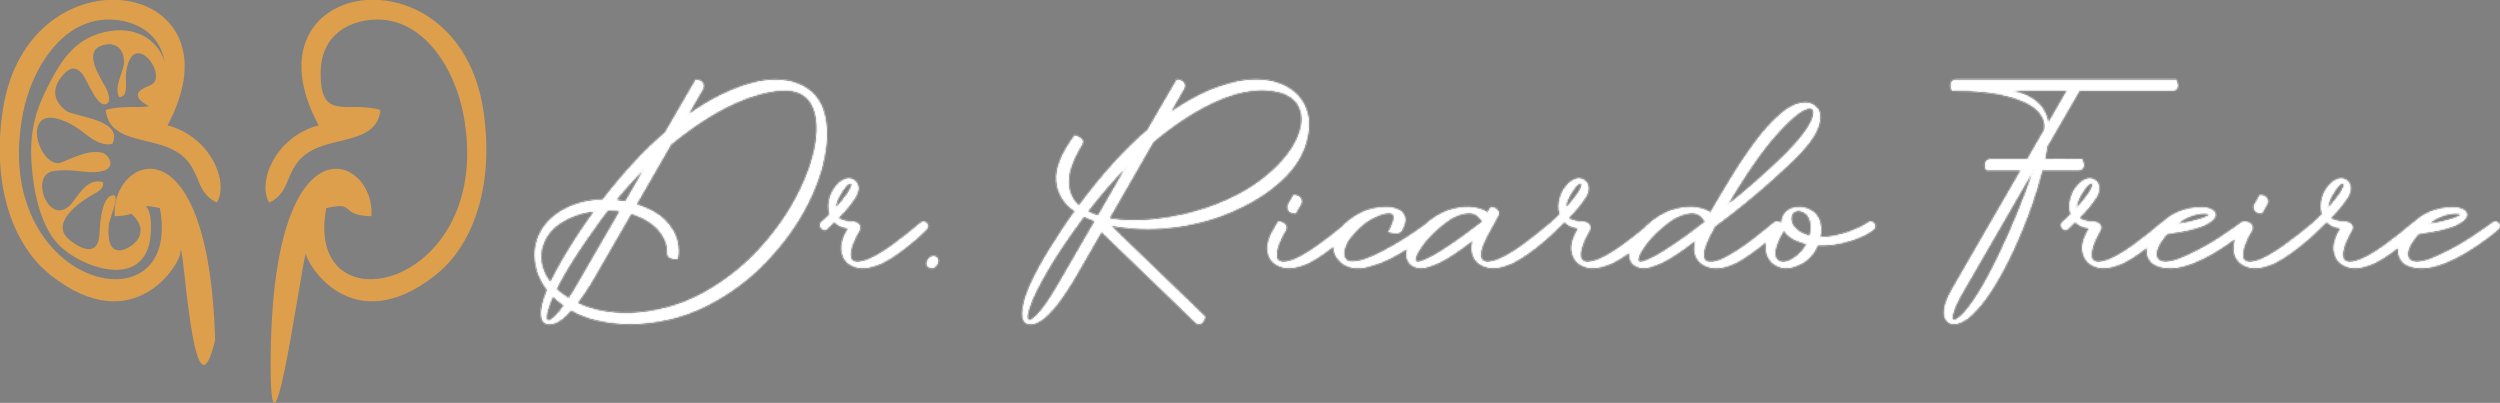
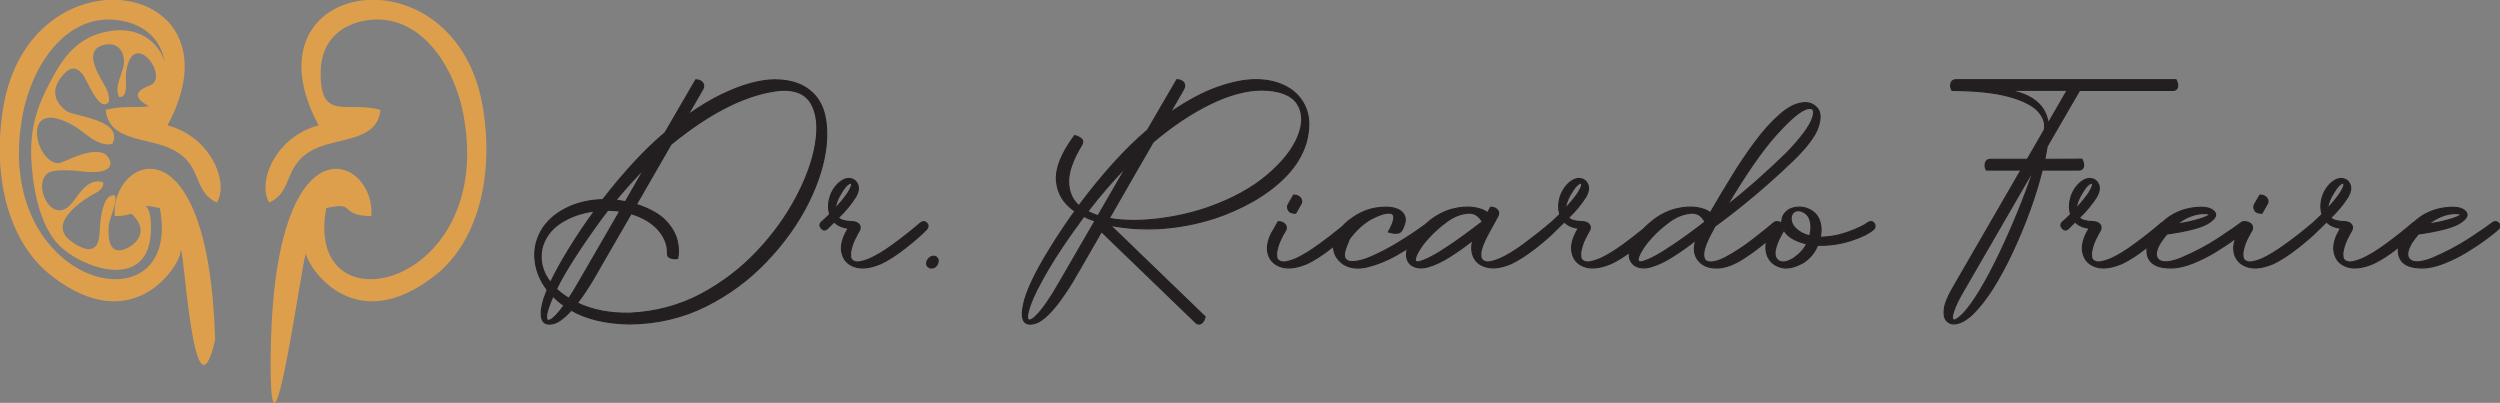
<svg xmlns="http://www.w3.org/2000/svg" width="1961" height="316" viewBox="0 0 1961 316">
  <rect x="0" y="0" width="1961" height="316" fill="#808080" stroke="none" />
-   <path id="Text" fill="#231f20" stroke="#231f20" stroke-width="0.9" d="M 1708.031 68.446 C 1708.462 66.828 1708.031 64.778 1706.844 62.513 L 1534.455 62.513 C 1532.298 62.513 1530.895 63.376 1530.356 65.21 C 1529.816 67.044 1530.032 68.878 1531.111 70.928 C 1549.558 71.035 1564.229 72.546 1575.125 75.458 C 1586.021 78.371 1593.788 82.147 1598.319 86.786 C 1602.742 91.424 1604.576 96.495 1603.605 101.781 L 1590.228 124.974 L 1561.425 124.974 C 1559.375 124.974 1557.973 125.837 1557.433 127.563 C 1556.786 129.397 1557.002 131.339 1558.08 133.389 L 1585.266 133.389 L 1531.435 226.488 C 1527.551 233.284 1525.393 238.786 1525.07 242.885 C 1524.638 246.876 1525.286 249.789 1526.904 251.515 C 1528.522 253.241 1530.248 254.104 1532.298 254.104 C 1536.936 254.104 1542.007 251.515 1547.293 246.445 C 1552.579 241.267 1557.973 234.471 1563.366 225.948 C 1568.652 217.426 1573.831 207.825 1578.793 197.253 C 1583.647 186.788 1588.178 176.001 1592.17 164.997 C 1596.161 153.994 1599.398 143.422 1601.879 133.389 L 1630.79 133.389 C 1632.624 133.389 1633.703 132.526 1634.242 130.908 C 1634.674 129.29 1634.242 127.24 1633.056 124.867 C 1633.056 124.867 1623.347 124.867 1603.928 124.974 C 1604.684 121.414 1605.223 117.962 1605.762 114.834 C 1619.139 91.64 1627.662 77.077 1631.222 70.928 L 1704.579 70.928 C 1706.413 70.928 1707.491 70.065 1708.031 68.446 Z M 1568.329 199.087 C 1557.649 221.309 1548.263 236.952 1540.065 245.906 C 1535.965 249.897 1533.376 251.623 1532.19 250.868 C 1531.003 250.113 1531.219 247.74 1532.621 243.64 C 1534.024 239.433 1536.613 234.255 1540.281 227.998 C 1540.281 227.998 1558.512 196.39 1595.083 133.281 L 1595.19 133.281 C 1587.855 154.964 1578.901 176.972 1568.329 199.087 Z M 1695.625 174.706 C 1695.904 174.526 1696.175 174.375 1696.44 174.254 C 1700.059 170.881 1703.97 168.275 1708.246 166.4 C 1714.396 163.81 1720.76 162.516 1727.449 162.624 C 1732.303 162.732 1735.647 164.134 1737.374 166.615 C 1738.992 169.096 1737.158 172.009 1731.872 175.246 C 1726.478 178.482 1715.798 181.287 1699.724 183.552 C 1697.998 185.602 1696.38 187.759 1694.762 190.133 C 1690.878 196.497 1690.339 201.028 1693.144 203.617 C 1695.948 206.314 1701.666 205.991 1710.404 202.647 C 1721.084 198.116 1731.009 192.938 1740.071 187.004 C 1749.024 181.071 1755.173 176.864 1758.518 174.275 C 1759.198 173.909 1759.877 173.771 1760.557 173.861 L 1760.567 173.843 C 1762.941 173.951 1764.775 174.598 1765.961 176.001 C 1767.148 177.403 1767.256 179.129 1766.285 180.963 C 1765.098 182.797 1763.911 184.955 1762.725 187.436 C 1761.43 190.025 1760.352 193.045 1759.596 196.497 C 1759.273 197.9 1759.165 199.518 1759.381 201.352 C 1759.489 203.294 1760.675 204.588 1762.833 205.236 C 1764.99 205.991 1768.766 205.236 1774.16 203.078 C 1779.554 200.597 1785.811 196.821 1793.039 191.535 C 1800.21 186.398 1807.275 180.835 1814.339 174.848 C 1814.422 174.728 1814.514 174.609 1814.614 174.49 C 1816.232 173.088 1818.498 171.038 1821.411 168.126 C 1820.116 163.81 1820.224 159.28 1821.626 154.641 C 1823.029 150.002 1825.618 146.118 1829.178 142.99 C 1832.306 140.509 1835.219 139.646 1837.916 140.185 C 1840.613 140.725 1842.447 142.343 1843.418 144.932 C 1844.389 147.629 1843.849 150.649 1841.907 154.209 C 1838.132 160.143 1833.493 165.752 1828.207 170.823 C 1830.149 172.764 1833.709 173.735 1838.995 173.843 C 1841.368 173.951 1843.202 174.598 1844.389 176.001 C 1845.575 177.403 1845.575 179.129 1844.604 180.963 C 1843.526 182.797 1842.339 184.955 1841.152 187.436 C 1839.858 190.025 1838.779 193.045 1838.024 196.497 C 1837.7 197.9 1837.592 199.518 1837.808 201.352 C 1837.916 203.294 1839.103 204.588 1841.26 205.236 C 1843.418 205.991 1847.193 205.236 1852.587 203.078 C 1857.981 200.705 1864.238 196.929 1871.466 191.643 C 1878.694 186.357 1885.814 180.747 1892.826 174.706 C 1893.105 174.526 1893.376 174.375 1893.641 174.254 C 1897.26 170.881 1901.171 168.275 1905.447 166.4 C 1911.596 163.81 1917.961 162.516 1924.65 162.624 C 1929.504 162.732 1932.848 164.134 1934.574 166.615 C 1936.193 169.096 1934.359 172.009 1929.073 175.246 C 1923.679 178.482 1912.999 181.287 1896.925 183.552 C 1895.199 185.602 1893.581 187.759 1891.963 190.133 C 1888.079 196.497 1887.54 201.028 1890.344 203.617 C 1893.149 206.314 1898.867 205.991 1907.605 202.647 C 1918.285 198.116 1928.21 192.938 1937.271 187.004 C 1946.225 181.071 1952.374 176.864 1955.719 174.275 C 1957.121 173.519 1958.523 173.735 1959.926 174.922 C 1961.328 176.216 1961.544 177.619 1960.357 179.129 C 1958.308 181.179 1954.963 183.768 1950.54 187.112 C 1946.117 190.456 1940.939 193.908 1935.114 197.468 C 1929.288 201.028 1923.355 203.941 1917.206 206.422 C 1911.057 208.903 1905.232 210.198 1899.946 210.198 C 1892.826 210.198 1887.755 208.688 1884.735 205.667 C 1881.822 202.647 1880.743 198.763 1881.499 194.016 C 1881.509 193.954 1881.519 193.891 1881.53 193.829 C 1881.27 194.034 1881.008 194.241 1880.743 194.448 C 1873.731 199.95 1867.366 204.049 1861.649 206.746 C 1853.342 210.198 1846.654 211.061 1841.368 209.335 C 1836.082 207.717 1832.738 204.373 1831.335 199.518 C 1829.825 194.664 1830.688 189.054 1833.816 182.905 C 1834.356 181.934 1835.003 180.639 1835.974 179.021 C 1831.12 178.482 1827.452 176.756 1824.97 174.059 C 1822.489 176.324 1820.655 178.266 1819.253 179.669 C 1819.149 179.745 1819.045 179.816 1818.943 179.881 C 1814.759 184.247 1809.216 189.034 1802.316 194.448 C 1795.304 199.95 1788.939 204.049 1783.33 206.746 C 1775.023 210.198 1768.335 211.061 1763.048 209.335 C 1757.762 207.717 1754.31 204.373 1752.8 199.518 C 1751.705 195.729 1751.991 191.479 1753.657 186.872 L 1753.339 187.112 C 1748.917 190.456 1743.738 193.908 1737.913 197.468 C 1732.088 201.028 1726.154 203.941 1720.005 206.422 C 1713.856 208.903 1708.031 210.198 1702.745 210.198 C 1695.625 210.198 1690.555 208.688 1687.534 205.667 C 1684.621 202.647 1683.542 198.763 1684.298 194.016 C 1684.308 193.954 1684.318 193.891 1684.329 193.829 C 1684.069 194.034 1683.807 194.241 1683.542 194.448 C 1676.53 199.95 1670.166 204.049 1664.448 206.746 C 1656.141 210.198 1649.453 211.061 1644.167 209.335 C 1638.881 207.717 1635.537 204.373 1634.134 199.518 C 1632.624 194.664 1633.487 189.054 1636.615 182.905 C 1637.155 181.934 1637.802 180.639 1638.773 179.021 C 1633.919 178.482 1630.251 176.756 1627.77 174.059 C 1625.288 176.324 1623.454 178.266 1622.052 179.669 C 1620.434 180.855 1619.031 180.639 1617.629 179.021 C 1616.227 177.403 1616.227 175.893 1617.413 174.49 C 1619.031 173.088 1621.297 171.038 1624.21 168.126 C 1622.915 163.81 1623.023 159.28 1624.425 154.641 C 1625.828 150.002 1628.417 146.118 1631.977 142.99 C 1635.105 140.509 1638.018 139.646 1640.715 140.185 C 1643.412 140.725 1645.246 142.343 1646.217 144.932 C 1647.188 147.629 1646.648 150.649 1644.706 154.209 C 1640.931 160.143 1636.292 165.752 1631.006 170.823 C 1632.948 172.764 1636.508 173.735 1641.794 173.843 C 1644.167 173.951 1646.001 174.598 1647.188 176.001 C 1648.374 177.403 1648.374 179.129 1647.403 180.963 C 1646.325 182.797 1645.138 184.955 1643.951 187.436 C 1642.657 190.025 1641.578 193.045 1640.823 196.497 C 1640.499 197.9 1640.391 199.518 1640.607 201.352 C 1640.715 203.294 1641.902 204.588 1644.059 205.236 C 1646.217 205.991 1649.992 205.236 1655.386 203.078 C 1660.78 200.705 1667.037 196.929 1674.265 191.643 C 1681.493 186.357 1688.613 180.747 1695.625 174.706 Z M 1732.627 168.018 C 1732.303 167.694 1731.009 167.478 1728.743 167.478 C 1721.516 167.586 1714.503 170.391 1707.707 175.677 C 1711.375 175.138 1714.827 174.598 1717.956 173.843 C 1721.084 173.088 1723.889 172.333 1726.262 171.578 C 1728.528 170.823 1730.254 170.175 1731.44 169.528 C 1732.627 168.881 1732.951 168.341 1732.627 168.018 Z M 1929.828 168.018 C 1929.504 167.694 1928.21 167.478 1925.944 167.478 C 1918.716 167.586 1911.704 170.391 1904.908 175.677 C 1908.576 175.138 1912.028 174.598 1915.156 173.843 C 1918.285 173.088 1921.09 172.333 1923.463 171.578 C 1925.729 170.823 1927.455 170.175 1928.641 169.528 C 1929.828 168.881 1930.151 168.341 1929.828 168.018 Z M 1774.268 167.263 C 1771.247 167.263 1769.305 166.4 1768.55 164.781 C 1767.687 163.163 1767.687 161.653 1768.55 160.143 C 1771.247 155.396 1772.65 153.023 1772.65 153.023 C 1775.131 153.023 1776.857 153.778 1778.044 155.288 C 1779.122 156.798 1779.338 158.309 1778.583 159.711 C 1775.67 164.781 1774.268 167.263 1774.268 167.263 Z M 1636.831 146.226 C 1635.645 147.521 1634.134 149.786 1632.193 153.131 C 1630.251 156.475 1629.064 159.927 1628.525 163.487 C 1632.516 159.28 1635.753 155.288 1638.234 151.728 C 1640.715 147.737 1641.794 145.255 1641.254 144.177 C 1640.715 143.098 1639.205 143.745 1636.831 146.226 Z M 1838.455 144.177 C 1837.916 143.098 1836.406 143.745 1834.032 146.226 C 1832.846 147.521 1831.335 149.786 1829.393 153.131 C 1827.452 156.475 1826.265 159.927 1825.726 163.487 C 1829.717 159.28 1832.953 155.288 1835.435 151.728 C 1837.916 147.737 1838.995 145.255 1838.455 144.177 Z M 1621.513 70.82 L 1606.625 96.602 C 1605.547 89.375 1602.31 83.657 1596.917 79.342 C 1591.523 75.027 1584.403 72.222 1575.664 70.82 L 1621.513 70.82 Z M 1009.629 68.338 C 1002.617 64.455 994.31 62.513 984.925 62.513 C 976.402 62.513 966.478 64.455 955.15 68.446 C 943.823 72.438 931.417 79.018 917.932 88.296 C 924.297 77.184 927.857 71.035 928.397 70.065 C 929.583 68.015 929.583 66.181 928.397 64.671 C 927.102 63.268 925.376 62.513 923.111 62.513 L 900.133 101.996 C 882.98 116.56 864.964 136.302 846.302 161.329 C 841.016 156.691 838.319 150.434 838.211 142.559 C 838.103 134.683 841.555 125.082 848.567 113.539 C 849.538 111.705 849.538 110.303 848.567 109.224 C 847.596 108.253 846.409 107.498 845.007 106.959 C 843.605 106.527 842.957 106.312 842.957 106.312 C 832.601 120.228 827.854 132.202 828.717 142.019 C 829.58 151.836 834.435 159.711 843.173 165.644 C 836.593 174.706 830.12 184.523 823.539 195.095 C 811.781 214.189 804.876 228.753 802.827 239.001 C 800.669 249.142 802.395 254.212 808.113 254.212 C 811.888 254.212 815.664 252.486 819.656 249.034 C 823.647 245.474 827.423 241.267 831.091 236.304 C 834.651 231.342 837.995 226.488 840.908 221.633 C 843.82 216.779 846.086 212.787 847.92 209.659 C 849.754 206.53 855.04 197.145 863.994 181.718 C 896.788 213.326 921.492 237.167 937.998 253.133 C 939.292 254.32 940.695 254.536 942.205 253.673 C 943.607 252.81 944.686 251.084 945.333 248.495 C 945.333 248.495 920.522 224.546 871.006 176.756 C 897.328 181.826 924.513 179.992 952.453 171.254 C 962.918 167.802 973.166 163.271 983.091 157.661 C 992.908 152.052 1001.538 145.471 1008.982 137.812 C 1016.317 130.153 1021.495 121.63 1024.408 112.245 C 1027.321 101.781 1027.321 92.827 1024.516 85.383 C 1021.603 77.94 1016.641 72.33 1009.629 68.338 Z M 858.923 173.304 C 842.957 200.813 833.464 217.21 830.551 222.28 C 824.294 233.068 819.116 240.835 814.909 245.474 C 810.702 250.113 807.897 251.947 806.602 250.76 C 805.308 249.573 805.847 245.798 808.113 239.325 C 810.378 232.744 814.909 223.791 821.597 212.248 C 828.286 200.705 837.563 186.896 849.43 170.823 C 849.646 170.499 849.862 170.067 850.185 169.744 C 852.882 171.146 855.795 172.333 858.923 173.304 Z M 1117.412 176.646 C 1118.908 175.296 1120.521 173.93 1122.253 172.549 C 1128.187 168.126 1134.228 165.213 1140.269 163.81 C 1146.202 162.408 1151.596 162.084 1156.343 162.84 C 1161.089 163.595 1164.542 164.997 1166.807 166.831 C 1168.425 163.918 1169.288 162.516 1169.288 162.516 C 1171.554 162.624 1173.388 163.271 1174.574 164.673 C 1175.761 166.076 1175.869 167.694 1174.898 169.636 C 1173.603 171.901 1171.338 176.001 1168.209 181.826 C 1164.973 187.651 1162.815 192.506 1161.845 196.39 C 1161.521 197.792 1161.413 199.518 1161.629 201.352 C 1161.737 203.186 1162.923 204.48 1165.081 205.236 C 1167.131 205.991 1170.906 205.236 1176.408 202.97 C 1181.802 200.597 1188.059 196.821 1195.287 191.535 C 1202.407 186.249 1209.527 180.639 1216.647 174.598 L 1216.686 174.573 C 1216.709 174.545 1216.731 174.518 1216.755 174.49 C 1218.373 173.088 1220.638 171.038 1223.551 168.126 C 1222.256 163.81 1222.364 159.28 1223.766 154.641 C 1225.169 150.002 1227.758 146.118 1231.318 142.99 C 1234.446 140.509 1237.359 139.646 1240.056 140.185 C 1242.753 140.725 1244.587 142.343 1245.558 144.932 C 1246.529 147.629 1245.989 150.649 1244.048 154.209 C 1240.272 160.143 1235.633 165.752 1230.347 170.823 C 1232.289 172.764 1235.849 173.735 1241.135 173.843 C 1243.508 173.951 1245.342 174.598 1246.529 176.001 C 1247.715 177.403 1247.715 179.129 1246.745 180.963 C 1245.666 182.797 1244.479 184.955 1243.292 187.436 C 1241.998 190.025 1240.919 193.045 1240.164 196.497 C 1239.84 197.9 1239.732 199.518 1239.948 201.352 C 1240.056 203.294 1241.243 204.588 1243.4 205.236 C 1245.558 205.991 1249.334 205.236 1254.728 203.078 C 1260.121 200.705 1266.378 196.929 1273.606 191.643 C 1278.699 187.918 1283.738 184.033 1288.724 179.949 C 1291.095 177.532 1293.859 175.066 1297.016 172.549 C 1302.949 168.126 1308.99 165.213 1315.031 163.81 C 1320.965 162.408 1326.359 162.084 1331.105 162.84 C 1335.852 163.595 1339.304 164.997 1341.569 166.831 C 1341.893 166.292 1342.324 165.644 1342.648 164.997 C 1346.963 157.554 1352.033 149.031 1357.859 139.538 C 1363.576 130.045 1369.833 120.767 1376.414 111.813 C 1382.994 102.859 1389.683 95.524 1396.479 89.59 C 1403.168 83.765 1409.532 80.744 1415.681 80.529 C 1419.781 80.421 1423.125 82.039 1425.714 85.167 C 1428.195 88.404 1428.303 93.366 1426.038 99.947 C 1423.772 106.635 1417.407 115.158 1406.943 125.406 C 1386.878 144.716 1366.273 162.084 1345.129 177.511 C 1344.806 178.05 1344.59 178.698 1344.266 179.237 C 1339.304 187.975 1336.715 194.448 1336.391 198.655 C 1336.068 202.862 1337.47 205.128 1340.598 205.451 C 1343.727 205.883 1347.826 204.804 1353.004 202.215 C 1360.448 198.224 1367.999 193.369 1375.551 187.436 C 1382.994 181.61 1388.388 177.295 1391.625 174.49 C 1392.194 174.125 1392.762 173.927 1393.326 173.887 L 1393.351 173.843 C 1395.185 173.843 1396.587 174.275 1397.666 175.03 C 1397.558 172.872 1397.882 170.823 1398.852 168.989 C 1401.01 165.321 1404.354 163.163 1408.993 162.624 C 1413.524 162.084 1417.731 163.055 1421.723 165.752 C 1425.714 168.449 1427.872 172.764 1428.411 178.913 C 1428.519 181.179 1428.303 183.66 1427.764 186.141 C 1435.639 185.925 1443.082 184.523 1450.31 181.826 C 1457.538 179.129 1462.5 176.756 1465.198 174.598 C 1467.139 173.412 1468.757 173.627 1469.944 175.03 C 1471.131 176.54 1471.131 178.05 1469.944 179.669 C 1466.168 183.013 1460.127 186.033 1451.713 188.73 C 1443.298 191.427 1434.668 192.614 1425.714 192.398 C 1423.449 198.116 1419.673 202.647 1414.495 205.991 C 1407.267 209.982 1401.226 211.169 1396.156 209.443 C 1391.085 207.825 1387.633 204.588 1386.015 199.518 C 1384.983 196.353 1384.872 192.925 1385.739 189.262 C 1385.028 189.862 1384.293 190.476 1383.534 191.104 C 1377.924 195.742 1371.883 200.057 1365.302 204.157 C 1357.751 208.58 1350.955 210.522 1345.021 210.198 C 1339.088 209.874 1334.665 207.717 1331.752 203.725 C 1328.84 199.734 1328.3 194.664 1330.134 188.407 C 1324.525 192.83 1318.699 197.037 1312.55 200.92 C 1306.401 204.912 1300.683 207.609 1295.182 209.227 C 1289.68 210.845 1285.257 210.306 1281.697 207.825 C 1278.784 205.384 1277.595 202.138 1278.171 198.005 C 1272.992 201.752 1268.198 204.666 1263.789 206.746 C 1255.483 210.198 1248.794 211.061 1243.508 209.335 C 1238.222 207.717 1234.878 204.373 1233.476 199.518 C 1231.965 194.664 1232.828 189.054 1235.957 182.905 C 1236.496 181.934 1237.143 180.639 1238.114 179.021 C 1233.26 178.482 1229.592 176.756 1227.111 174.059 C 1224.63 176.324 1222.796 178.266 1221.393 179.669 C 1221.293 179.742 1221.193 179.81 1221.094 179.873 C 1216.922 184.217 1211.412 189.075 1204.564 194.448 C 1197.444 199.95 1191.079 204.049 1185.47 206.746 C 1178.026 209.874 1171.877 210.845 1166.915 209.659 C 1161.845 208.58 1158.285 206.099 1156.235 202.215 C 1154.185 198.331 1153.862 193.693 1155.372 188.407 C 1149.762 192.83 1143.937 197.037 1137.788 200.92 C 1131.639 204.912 1125.921 207.609 1120.419 209.227 C 1114.918 210.845 1110.495 210.306 1106.935 207.825 C 1103.34 204.813 1102.37 200.49 1104.103 194.933 C 1101.26 196.705 1098.242 198.479 1095.068 200.273 C 1087.625 204.48 1080.181 207.393 1072.845 209.227 C 1065.51 211.061 1059.253 210.414 1054.074 207.393 C 1048.704 203.713 1045.992 198.933 1046.024 193.137 C 1045.48 193.57 1044.927 194.007 1044.365 194.448 C 1037.353 199.95 1030.989 204.049 1025.379 206.746 C 1017.072 210.198 1010.384 211.061 1005.098 209.335 C 999.812 207.717 996.36 204.373 994.849 199.518 C 993.447 194.664 994.31 189.054 997.439 182.905 L 1002.617 173.843 C 1004.99 173.951 1006.824 174.598 1008.011 176.001 C 1009.197 177.403 1009.305 179.129 1008.334 180.963 C 1007.148 182.797 1005.961 184.955 1004.774 187.436 C 1003.48 190.025 1002.401 193.045 1001.646 196.497 C 1001.322 197.9 1001.214 199.518 1001.43 201.352 C 1001.538 203.294 1002.725 204.588 1004.882 205.236 C 1007.04 205.991 1010.815 205.236 1016.209 203.078 C 1021.603 200.597 1027.86 196.821 1035.088 191.535 C 1041.032 187.277 1046.903 182.727 1052.76 177.885 C 1054.224 176.269 1055.922 174.671 1057.85 173.088 C 1062.813 169.312 1067.667 166.507 1072.414 164.889 C 1077.16 163.271 1082.123 162.516 1087.409 162.516 C 1090.969 162.516 1094.205 163.163 1096.902 164.458 C 1099.599 165.752 1101.325 167.694 1102.08 170.391 C 1102.727 173.088 1101.864 176.648 1099.491 180.855 C 1098.628 182.15 1097.441 182.797 1095.823 182.905 C 1094.205 183.013 1092.587 182.905 1091.185 182.473 C 1089.782 182.15 1089.027 181.934 1089.027 181.934 C 1089.89 180.532 1090.861 178.698 1091.832 176.432 C 1092.803 174.167 1093.342 172.009 1093.342 170.175 C 1093.234 168.341 1092.155 167.263 1089.89 167.155 C 1086.114 167.047 1081.26 168.665 1075.326 171.901 C 1069.393 175.246 1063.784 180.316 1058.497 187.328 C 1056.664 189.809 1055.477 192.506 1054.722 195.203 C 1053.967 197.9 1054.074 200.273 1054.938 202.215 C 1055.801 204.265 1057.742 205.236 1060.763 205.236 C 1064.754 205.236 1069.825 203.941 1075.758 201.352 C 1081.691 198.763 1087.732 195.634 1093.881 192.074 C 1099.923 188.515 1105.317 185.062 1110.171 181.718 C 1113.13 179.701 1115.543 178.019 1117.412 176.646 Z M 1406.835 202.647 C 1411.474 199.518 1414.926 195.742 1417.192 191.319 C 1407.806 189.054 1401.765 185.386 1399.284 180.424 C 1399.176 180.532 1399.176 180.747 1399.068 180.963 C 1398.205 182.258 1397.126 184.307 1395.724 187.112 C 1394.322 189.917 1393.243 192.938 1392.488 196.174 C 1391.84 200.489 1392.919 203.402 1395.616 204.804 C 1398.313 206.207 1402.089 205.559 1406.835 202.647 Z M 1113.3 205.343 C 1117.615 204.157 1123.116 201.46 1129.913 197.253 C 1136.601 193.045 1143.074 188.622 1149.331 183.984 C 1155.48 179.453 1159.903 176.109 1162.6 174.059 C 1162.6 173.951 1162.6 173.951 1162.708 173.951 C 1161.953 172.333 1160.658 170.823 1159.04 169.42 C 1157.422 168.018 1155.264 167.263 1152.567 167.155 C 1146.634 167.37 1140.916 169.42 1135.414 173.412 C 1129.913 177.403 1124.95 181.718 1120.635 186.465 C 1118.478 188.73 1116.32 191.427 1114.27 194.556 C 1112.221 197.684 1110.818 200.381 1110.279 202.647 C 1109.74 204.912 1110.818 205.775 1113.3 205.343 Z M 1337.362 174.059 C 1336.607 172.441 1335.42 170.823 1333.802 169.42 C 1332.184 168.018 1330.026 167.263 1327.329 167.155 C 1321.396 167.478 1315.679 169.528 1310.177 173.412 C 1304.675 177.403 1299.713 181.718 1295.397 186.465 C 1293.24 188.73 1291.082 191.427 1289.033 194.556 C 1286.983 197.684 1285.581 200.381 1285.041 202.647 C 1284.502 204.912 1285.581 205.775 1288.062 205.343 C 1292.377 204.157 1297.879 201.46 1304.675 197.253 C 1311.363 193.045 1317.836 188.622 1324.093 184.092 C 1330.242 179.561 1334.665 176.216 1337.362 174.059 Z M 1419.565 185.062 C 1420.212 182.689 1420.536 180.316 1420.536 177.942 C 1420.428 173.304 1419.134 169.96 1416.868 167.91 C 1414.495 165.86 1412.121 164.997 1409.64 165.321 C 1407.159 165.752 1405.541 167.37 1405.001 170.283 C 1404.678 173.627 1405.865 176.648 1408.562 179.237 C 1411.258 181.934 1414.926 183.876 1419.565 185.062 Z M 994.202 137.272 C 982.228 147.521 966.693 156.043 947.491 162.84 C 934.654 167.263 921.385 170.175 907.684 171.793 C 893.984 173.412 881.362 173.304 870.035 171.362 C 881.362 151.512 892.905 131.555 904.556 111.382 C 919.766 98.544 934.761 88.62 949.325 81.5 C 963.888 74.38 977.373 70.712 989.779 70.604 C 1003.695 70.82 1012.865 74.38 1017.504 81.176 C 1022.035 88.08 1022.25 96.602 1018.259 106.743 C 1014.16 116.991 1006.177 127.132 994.202 137.272 Z M 883.412 130.908 C 875.86 143.961 868.524 156.798 861.297 169.204 C 858.384 168.233 855.687 167.155 853.206 165.86 C 862.915 153.238 872.947 141.588 883.412 130.908 Z M 1016.317 167.263 C 1013.297 167.263 1011.355 166.4 1010.6 164.781 C 1009.737 163.163 1009.737 161.653 1010.6 160.143 C 1013.297 155.396 1014.699 153.023 1014.699 153.023 C 1017.18 153.023 1018.906 153.778 1020.093 155.288 C 1021.172 156.798 1021.387 158.309 1020.632 159.711 C 1017.72 164.781 1016.317 167.263 1016.317 167.263 Z M 1231.534 153.131 C 1229.592 156.475 1228.405 159.927 1227.866 163.487 C 1231.857 159.28 1235.094 155.288 1237.575 151.728 C 1240.056 147.737 1241.135 145.255 1240.595 144.177 C 1240.056 143.098 1238.546 143.745 1236.172 146.226 C 1234.986 147.521 1233.476 149.786 1231.534 153.131 Z M 1401.226 120.228 C 1412.553 108.469 1419.349 99.407 1421.615 92.935 C 1423.88 86.57 1422.37 83.981 1417.3 85.383 C 1412.229 86.786 1404.246 93.474 1393.459 105.448 C 1382.563 117.423 1369.725 135.978 1354.73 161.114 C 1369.078 150.002 1384.505 136.409 1401.226 120.228 Z M 639.499 75.135 C 632.272 66.828 621.7 62.621 607.675 62.621 C 602.497 62.621 596.456 63.484 589.444 65.318 C 582.432 67.152 574.773 70.065 566.466 74.056 C 558.052 78.047 549.098 83.441 539.604 90.13 C 546.617 77.94 550.5 71.359 551.147 70.172 C 552.334 68.123 552.226 66.289 551.04 64.778 C 549.853 63.376 548.019 62.621 545.754 62.621 C 545.754 62.621 537.771 76.429 521.697 104.046 C 505.947 117.315 489.657 134.899 472.828 156.583 C 461.824 156.906 452.008 159.28 443.485 163.703 C 434.963 168.126 428.598 173.951 424.391 181.287 C 420.399 188.622 418.781 196.282 419.752 204.373 C 420.615 212.463 423.744 220.123 429.245 227.351 C 425.685 236.089 424.175 242.777 424.607 247.416 C 424.93 251.947 427.088 254.212 430.863 254.212 C 433.668 254.212 436.581 253.241 439.494 251.192 C 442.406 249.142 445.211 246.553 448.124 243.317 C 460.098 250.221 475.309 253.781 493.864 254.104 C 515.44 253.889 535.289 249.25 553.521 240.188 C 571.644 231.126 587.502 219.475 601.203 205.02 C 614.903 190.672 625.799 175.461 633.89 159.28 C 641.981 143.098 646.727 127.671 648.13 113.108 C 649.532 96.171 646.727 83.441 639.499 75.135 Z M 428.706 248.063 C 428.814 244.935 430.54 239.649 433.776 232.313 C 436.257 234.902 439.17 237.383 442.406 239.649 C 437.983 245.69 434.531 249.358 432.05 250.76 C 429.569 252.055 428.49 251.192 428.706 248.063 Z M 549.637 230.911 C 532.808 239.757 514.361 244.719 494.296 245.69 C 478.438 246.013 464.629 243.317 452.871 237.707 C 456.754 232.637 460.206 227.458 463.335 222.388 C 466.463 217.21 468.837 213.003 470.67 209.766 C 473.475 204.912 481.566 190.888 495.051 167.586 C 504.544 170.499 511.772 174.922 516.734 180.639 C 521.589 186.465 523.854 192.506 523.531 198.763 C 523.531 200.489 524.178 201.568 525.472 202.107 C 526.767 202.647 528.062 202.97 529.464 202.862 C 530.866 202.754 531.514 202.754 531.514 202.754 C 532.484 198.979 532.377 194.34 531.19 188.946 C 530.003 183.66 526.983 178.374 522.128 173.196 C 517.166 168.018 509.507 163.703 499.15 160.358 C 508.32 144.392 517.382 128.642 526.335 113.216 C 557.944 87.433 586.639 73.301 612.422 70.82 C 624.073 70.172 632.056 73.732 636.479 81.5 C 640.794 89.375 641.873 99.731 639.715 112.676 C 637.558 125.73 632.595 139.646 624.72 154.533 C 616.845 169.528 606.597 183.768 593.867 197.253 C 581.137 210.737 566.358 221.957 549.637 230.911 Z M 472.073 171.038 C 473.691 168.989 475.201 166.939 476.819 164.889 C 478.869 164.997 481.027 165.105 483.184 165.213 C 484.155 165.321 485.234 165.537 486.205 165.644 C 467.758 197.468 456.862 216.347 453.302 222.496 C 450.821 226.919 448.448 230.695 446.182 234.039 C 442.514 231.774 439.278 229.4 436.473 226.703 C 443.054 213.111 454.92 194.556 472.073 171.038 Z M 431.834 221.525 C 425.577 213.65 423.312 205.02 424.93 195.634 C 426.872 187.112 431.619 180.316 439.278 175.138 C 446.937 170.067 455.891 166.831 466.355 165.537 C 459.667 174.598 452.978 184.523 446.398 195.203 C 440.249 205.236 435.394 213.974 431.834 221.525 Z M 733.569 201.136 C 735.942 202.323 736.482 204.373 735.295 207.177 C 733.785 209.766 731.735 210.737 729.254 209.982 C 726.989 209.011 726.341 207.177 727.312 204.588 C 728.822 201.784 730.872 200.597 733.569 201.136 Z M 722.242 174.706 C 724.076 173.519 725.586 173.627 726.989 175.03 C 728.283 176.432 728.283 177.942 726.989 179.669 C 722.781 184.092 717.172 188.946 710.16 194.448 C 703.147 199.95 696.783 204.049 691.065 206.746 C 682.759 210.198 676.07 211.061 670.784 209.335 C 665.498 207.717 662.154 204.373 660.751 199.518 C 659.241 194.664 660.104 189.054 663.233 182.905 C 663.772 181.934 664.419 180.639 665.39 179.021 C 660.536 178.482 656.868 176.756 654.387 174.059 C 651.905 176.324 650.071 178.266 648.669 179.669 C 647.051 180.855 645.648 180.639 644.246 179.021 C 642.844 177.403 642.844 175.893 644.03 174.49 C 645.648 173.088 647.914 171.038 650.827 168.126 C 649.532 163.81 649.64 159.28 651.042 154.641 C 652.445 150.002 655.034 146.118 658.594 142.99 C 661.722 140.509 664.635 139.646 667.332 140.185 C 670.029 140.725 671.863 142.343 672.834 144.932 C 673.805 147.629 673.265 150.649 671.323 154.209 C 667.548 160.143 662.909 165.752 657.623 170.823 C 659.565 172.764 663.125 173.735 668.411 173.843 C 670.784 173.951 672.618 174.598 673.805 176.001 C 674.991 177.403 674.991 179.129 674.02 180.963 C 672.942 182.797 671.755 184.955 670.568 187.436 C 669.274 190.025 668.195 193.045 667.44 196.497 C 667.116 197.9 667.008 199.518 667.224 201.352 C 667.332 203.294 668.519 204.588 670.676 205.236 C 672.834 205.991 676.609 205.236 682.003 203.078 C 687.397 200.705 693.654 196.929 700.882 191.643 C 708.11 186.357 715.23 180.747 722.242 174.706 Z M 663.448 146.226 C 662.262 147.521 660.751 149.786 658.81 153.131 C 656.868 156.475 655.681 159.927 655.142 163.487 C 659.133 159.28 662.37 155.288 664.851 151.728 C 667.332 147.737 668.411 145.255 667.871 144.177 C 667.332 143.098 665.822 143.745 663.448 146.226 Z M 505.515 132.202 C 500.445 140.94 495.482 149.571 490.52 158.201 C 488.039 157.661 485.558 157.338 483.076 157.014 C 490.412 148.168 497.856 139.862 505.515 132.202 Z" />
+   <path id="Text" fill="#231f20" stroke="#231f20" stroke-width="0.9" d="M 1708.031 68.446 C 1708.462 66.828 1708.031 64.778 1706.844 62.513 L 1534.455 62.513 C 1532.298 62.513 1530.895 63.376 1530.356 65.21 C 1529.816 67.044 1530.032 68.878 1531.111 70.928 C 1549.558 71.035 1564.229 72.546 1575.125 75.458 C 1586.021 78.371 1593.788 82.147 1598.319 86.786 C 1602.742 91.424 1604.576 96.495 1603.605 101.781 L 1590.228 124.974 L 1561.425 124.974 C 1559.375 124.974 1557.973 125.837 1557.433 127.563 C 1556.786 129.397 1557.002 131.339 1558.08 133.389 L 1585.266 133.389 L 1531.435 226.488 C 1527.551 233.284 1525.393 238.786 1525.07 242.885 C 1524.638 246.876 1525.286 249.789 1526.904 251.515 C 1528.522 253.241 1530.248 254.104 1532.298 254.104 C 1536.936 254.104 1542.007 251.515 1547.293 246.445 C 1552.579 241.267 1557.973 234.471 1563.366 225.948 C 1568.652 217.426 1573.831 207.825 1578.793 197.253 C 1583.647 186.788 1588.178 176.001 1592.17 164.997 C 1596.161 153.994 1599.398 143.422 1601.879 133.389 L 1630.79 133.389 C 1632.624 133.389 1633.703 132.526 1634.242 130.908 C 1634.674 129.29 1634.242 127.24 1633.056 124.867 C 1633.056 124.867 1623.347 124.867 1603.928 124.974 C 1604.684 121.414 1605.223 117.962 1605.762 114.834 C 1619.139 91.64 1627.662 77.077 1631.222 70.928 L 1704.579 70.928 C 1706.413 70.928 1707.491 70.065 1708.031 68.446 Z M 1568.329 199.087 C 1557.649 221.309 1548.263 236.952 1540.065 245.906 C 1535.965 249.897 1533.376 251.623 1532.19 250.868 C 1531.003 250.113 1531.219 247.74 1532.621 243.64 C 1534.024 239.433 1536.613 234.255 1540.281 227.998 C 1540.281 227.998 1558.512 196.39 1595.083 133.281 L 1595.19 133.281 C 1587.855 154.964 1578.901 176.972 1568.329 199.087 Z M 1695.625 174.706 C 1695.904 174.526 1696.175 174.375 1696.44 174.254 C 1700.059 170.881 1703.97 168.275 1708.246 166.4 C 1714.396 163.81 1720.76 162.516 1727.449 162.624 C 1732.303 162.732 1735.647 164.134 1737.374 166.615 C 1738.992 169.096 1737.158 172.009 1731.872 175.246 C 1726.478 178.482 1715.798 181.287 1699.724 183.552 C 1697.998 185.602 1696.38 187.759 1694.762 190.133 C 1690.878 196.497 1690.339 201.028 1693.144 203.617 C 1695.948 206.314 1701.666 205.991 1710.404 202.647 C 1721.084 198.116 1731.009 192.938 1740.071 187.004 C 1749.024 181.071 1755.173 176.864 1758.518 174.275 C 1759.198 173.909 1759.877 173.771 1760.557 173.861 L 1760.567 173.843 C 1762.941 173.951 1764.775 174.598 1765.961 176.001 C 1767.148 177.403 1767.256 179.129 1766.285 180.963 C 1765.098 182.797 1763.911 184.955 1762.725 187.436 C 1761.43 190.025 1760.352 193.045 1759.596 196.497 C 1759.273 197.9 1759.165 199.518 1759.381 201.352 C 1759.489 203.294 1760.675 204.588 1762.833 205.236 C 1764.99 205.991 1768.766 205.236 1774.16 203.078 C 1779.554 200.597 1785.811 196.821 1793.039 191.535 C 1800.21 186.398 1807.275 180.835 1814.339 174.848 C 1814.422 174.728 1814.514 174.609 1814.614 174.49 C 1816.232 173.088 1818.498 171.038 1821.411 168.126 C 1820.116 163.81 1820.224 159.28 1821.626 154.641 C 1823.029 150.002 1825.618 146.118 1829.178 142.99 C 1832.306 140.509 1835.219 139.646 1837.916 140.185 C 1840.613 140.725 1842.447 142.343 1843.418 144.932 C 1844.389 147.629 1843.849 150.649 1841.907 154.209 C 1838.132 160.143 1833.493 165.752 1828.207 170.823 C 1830.149 172.764 1833.709 173.735 1838.995 173.843 C 1841.368 173.951 1843.202 174.598 1844.389 176.001 C 1845.575 177.403 1845.575 179.129 1844.604 180.963 C 1843.526 182.797 1842.339 184.955 1841.152 187.436 C 1839.858 190.025 1838.779 193.045 1838.024 196.497 C 1837.7 197.9 1837.592 199.518 1837.808 201.352 C 1837.916 203.294 1839.103 204.588 1841.26 205.236 C 1843.418 205.991 1847.193 205.236 1852.587 203.078 C 1857.981 200.705 1864.238 196.929 1871.466 191.643 C 1878.694 186.357 1885.814 180.747 1892.826 174.706 C 1893.105 174.526 1893.376 174.375 1893.641 174.254 C 1897.26 170.881 1901.171 168.275 1905.447 166.4 C 1911.596 163.81 1917.961 162.516 1924.65 162.624 C 1929.504 162.732 1932.848 164.134 1934.574 166.615 C 1936.193 169.096 1934.359 172.009 1929.073 175.246 C 1923.679 178.482 1912.999 181.287 1896.925 183.552 C 1895.199 185.602 1893.581 187.759 1891.963 190.133 C 1888.079 196.497 1887.54 201.028 1890.344 203.617 C 1893.149 206.314 1898.867 205.991 1907.605 202.647 C 1918.285 198.116 1928.21 192.938 1937.271 187.004 C 1946.225 181.071 1952.374 176.864 1955.719 174.275 C 1957.121 173.519 1958.523 173.735 1959.926 174.922 C 1961.328 176.216 1961.544 177.619 1960.357 179.129 C 1958.308 181.179 1954.963 183.768 1950.54 187.112 C 1946.117 190.456 1940.939 193.908 1935.114 197.468 C 1929.288 201.028 1923.355 203.941 1917.206 206.422 C 1911.057 208.903 1905.232 210.198 1899.946 210.198 C 1892.826 210.198 1887.755 208.688 1884.735 205.667 C 1881.822 202.647 1880.743 198.763 1881.499 194.016 C 1881.509 193.954 1881.519 193.891 1881.53 193.829 C 1881.27 194.034 1881.008 194.241 1880.743 194.448 C 1873.731 199.95 1867.366 204.049 1861.649 206.746 C 1853.342 210.198 1846.654 211.061 1841.368 209.335 C 1836.082 207.717 1832.738 204.373 1831.335 199.518 C 1829.825 194.664 1830.688 189.054 1833.816 182.905 C 1834.356 181.934 1835.003 180.639 1835.974 179.021 C 1831.12 178.482 1827.452 176.756 1824.97 174.059 C 1822.489 176.324 1820.655 178.266 1819.253 179.669 C 1819.149 179.745 1819.045 179.816 1818.943 179.881 C 1814.759 184.247 1809.216 189.034 1802.316 194.448 C 1795.304 199.95 1788.939 204.049 1783.33 206.746 C 1775.023 210.198 1768.335 211.061 1763.048 209.335 C 1757.762 207.717 1754.31 204.373 1752.8 199.518 C 1751.705 195.729 1751.991 191.479 1753.657 186.872 L 1753.339 187.112 C 1748.917 190.456 1743.738 193.908 1737.913 197.468 C 1732.088 201.028 1726.154 203.941 1720.005 206.422 C 1713.856 208.903 1708.031 210.198 1702.745 210.198 C 1695.625 210.198 1690.555 208.688 1687.534 205.667 C 1684.621 202.647 1683.542 198.763 1684.298 194.016 C 1684.308 193.954 1684.318 193.891 1684.329 193.829 C 1684.069 194.034 1683.807 194.241 1683.542 194.448 C 1676.53 199.95 1670.166 204.049 1664.448 206.746 C 1656.141 210.198 1649.453 211.061 1644.167 209.335 C 1638.881 207.717 1635.537 204.373 1634.134 199.518 C 1632.624 194.664 1633.487 189.054 1636.615 182.905 C 1637.155 181.934 1637.802 180.639 1638.773 179.021 C 1633.919 178.482 1630.251 176.756 1627.77 174.059 C 1625.288 176.324 1623.454 178.266 1622.052 179.669 C 1620.434 180.855 1619.031 180.639 1617.629 179.021 C 1616.227 177.403 1616.227 175.893 1617.413 174.49 C 1619.031 173.088 1621.297 171.038 1624.21 168.126 C 1622.915 163.81 1623.023 159.28 1624.425 154.641 C 1625.828 150.002 1628.417 146.118 1631.977 142.99 C 1635.105 140.509 1638.018 139.646 1640.715 140.185 C 1643.412 140.725 1645.246 142.343 1646.217 144.932 C 1647.188 147.629 1646.648 150.649 1644.706 154.209 C 1640.931 160.143 1636.292 165.752 1631.006 170.823 C 1632.948 172.764 1636.508 173.735 1641.794 173.843 C 1644.167 173.951 1646.001 174.598 1647.188 176.001 C 1648.374 177.403 1648.374 179.129 1647.403 180.963 C 1646.325 182.797 1645.138 184.955 1643.951 187.436 C 1642.657 190.025 1641.578 193.045 1640.823 196.497 C 1640.499 197.9 1640.391 199.518 1640.607 201.352 C 1640.715 203.294 1641.902 204.588 1644.059 205.236 C 1646.217 205.991 1649.992 205.236 1655.386 203.078 C 1660.78 200.705 1667.037 196.929 1674.265 191.643 C 1681.493 186.357 1688.613 180.747 1695.625 174.706 Z M 1732.627 168.018 C 1732.303 167.694 1731.009 167.478 1728.743 167.478 C 1721.516 167.586 1714.503 170.391 1707.707 175.677 C 1711.375 175.138 1714.827 174.598 1717.956 173.843 C 1721.084 173.088 1723.889 172.333 1726.262 171.578 C 1728.528 170.823 1730.254 170.175 1731.44 169.528 C 1732.627 168.881 1732.951 168.341 1732.627 168.018 Z M 1929.828 168.018 C 1929.504 167.694 1928.21 167.478 1925.944 167.478 C 1918.716 167.586 1911.704 170.391 1904.908 175.677 C 1908.576 175.138 1912.028 174.598 1915.156 173.843 C 1918.285 173.088 1921.09 172.333 1923.463 171.578 C 1925.729 170.823 1927.455 170.175 1928.641 169.528 C 1929.828 168.881 1930.151 168.341 1929.828 168.018 Z M 1774.268 167.263 C 1771.247 167.263 1769.305 166.4 1768.55 164.781 C 1767.687 163.163 1767.687 161.653 1768.55 160.143 C 1771.247 155.396 1772.65 153.023 1772.65 153.023 C 1775.131 153.023 1776.857 153.778 1778.044 155.288 C 1779.122 156.798 1779.338 158.309 1778.583 159.711 C 1775.67 164.781 1774.268 167.263 1774.268 167.263 Z M 1636.831 146.226 C 1635.645 147.521 1634.134 149.786 1632.193 153.131 C 1630.251 156.475 1629.064 159.927 1628.525 163.487 C 1632.516 159.28 1635.753 155.288 1638.234 151.728 C 1640.715 147.737 1641.794 145.255 1641.254 144.177 C 1640.715 143.098 1639.205 143.745 1636.831 146.226 Z M 1838.455 144.177 C 1837.916 143.098 1836.406 143.745 1834.032 146.226 C 1832.846 147.521 1831.335 149.786 1829.393 153.131 C 1827.452 156.475 1826.265 159.927 1825.726 163.487 C 1829.717 159.28 1832.953 155.288 1835.435 151.728 C 1837.916 147.737 1838.995 145.255 1838.455 144.177 Z M 1621.513 70.82 L 1606.625 96.602 C 1605.547 89.375 1602.31 83.657 1596.917 79.342 C 1591.523 75.027 1584.403 72.222 1575.664 70.82 L 1621.513 70.82 Z M 1009.629 68.338 C 1002.617 64.455 994.31 62.513 984.925 62.513 C 976.402 62.513 966.478 64.455 955.15 68.446 C 943.823 72.438 931.417 79.018 917.932 88.296 C 924.297 77.184 927.857 71.035 928.397 70.065 C 929.583 68.015 929.583 66.181 928.397 64.671 C 927.102 63.268 925.376 62.513 923.111 62.513 L 900.133 101.996 C 882.98 116.56 864.964 136.302 846.302 161.329 C 841.016 156.691 838.319 150.434 838.211 142.559 C 838.103 134.683 841.555 125.082 848.567 113.539 C 849.538 111.705 849.538 110.303 848.567 109.224 C 847.596 108.253 846.409 107.498 845.007 106.959 C 843.605 106.527 842.957 106.312 842.957 106.312 C 832.601 120.228 827.854 132.202 828.717 142.019 C 829.58 151.836 834.435 159.711 843.173 165.644 C 836.593 174.706 830.12 184.523 823.539 195.095 C 811.781 214.189 804.876 228.753 802.827 239.001 C 800.669 249.142 802.395 254.212 808.113 254.212 C 811.888 254.212 815.664 252.486 819.656 249.034 C 823.647 245.474 827.423 241.267 831.091 236.304 C 834.651 231.342 837.995 226.488 840.908 221.633 C 843.82 216.779 846.086 212.787 847.92 209.659 C 849.754 206.53 855.04 197.145 863.994 181.718 C 896.788 213.326 921.492 237.167 937.998 253.133 C 939.292 254.32 940.695 254.536 942.205 253.673 C 943.607 252.81 944.686 251.084 945.333 248.495 C 945.333 248.495 920.522 224.546 871.006 176.756 C 897.328 181.826 924.513 179.992 952.453 171.254 C 962.918 167.802 973.166 163.271 983.091 157.661 C 992.908 152.052 1001.538 145.471 1008.982 137.812 C 1016.317 130.153 1021.495 121.63 1024.408 112.245 C 1027.321 101.781 1027.321 92.827 1024.516 85.383 C 1021.603 77.94 1016.641 72.33 1009.629 68.338 Z M 858.923 173.304 C 842.957 200.813 833.464 217.21 830.551 222.28 C 824.294 233.068 819.116 240.835 814.909 245.474 C 810.702 250.113 807.897 251.947 806.602 250.76 C 805.308 249.573 805.847 245.798 808.113 239.325 C 810.378 232.744 814.909 223.791 821.597 212.248 C 828.286 200.705 837.563 186.896 849.43 170.823 C 849.646 170.499 849.862 170.067 850.185 169.744 C 852.882 171.146 855.795 172.333 858.923 173.304 Z M 1117.412 176.646 C 1118.908 175.296 1120.521 173.93 1122.253 172.549 C 1128.187 168.126 1134.228 165.213 1140.269 163.81 C 1146.202 162.408 1151.596 162.084 1156.343 162.84 C 1161.089 163.595 1164.542 164.997 1166.807 166.831 C 1168.425 163.918 1169.288 162.516 1169.288 162.516 C 1171.554 162.624 1173.388 163.271 1174.574 164.673 C 1175.761 166.076 1175.869 167.694 1174.898 169.636 C 1173.603 171.901 1171.338 176.001 1168.209 181.826 C 1164.973 187.651 1162.815 192.506 1161.845 196.39 C 1161.521 197.792 1161.413 199.518 1161.629 201.352 C 1161.737 203.186 1162.923 204.48 1165.081 205.236 C 1167.131 205.991 1170.906 205.236 1176.408 202.97 C 1181.802 200.597 1188.059 196.821 1195.287 191.535 C 1202.407 186.249 1209.527 180.639 1216.647 174.598 L 1216.686 174.573 C 1216.709 174.545 1216.731 174.518 1216.755 174.49 C 1218.373 173.088 1220.638 171.038 1223.551 168.126 C 1222.256 163.81 1222.364 159.28 1223.766 154.641 C 1225.169 150.002 1227.758 146.118 1231.318 142.99 C 1234.446 140.509 1237.359 139.646 1240.056 140.185 C 1242.753 140.725 1244.587 142.343 1245.558 144.932 C 1246.529 147.629 1245.989 150.649 1244.048 154.209 C 1240.272 160.143 1235.633 165.752 1230.347 170.823 C 1232.289 172.764 1235.849 173.735 1241.135 173.843 C 1243.508 173.951 1245.342 174.598 1246.529 176.001 C 1247.715 177.403 1247.715 179.129 1246.745 180.963 C 1245.666 182.797 1244.479 184.955 1243.292 187.436 C 1241.998 190.025 1240.919 193.045 1240.164 196.497 C 1239.84 197.9 1239.732 199.518 1239.948 201.352 C 1240.056 203.294 1241.243 204.588 1243.4 205.236 C 1245.558 205.991 1249.334 205.236 1254.728 203.078 C 1260.121 200.705 1266.378 196.929 1273.606 191.643 C 1278.699 187.918 1283.738 184.033 1288.724 179.949 C 1291.095 177.532 1293.859 175.066 1297.016 172.549 C 1302.949 168.126 1308.99 165.213 1315.031 163.81 C 1320.965 162.408 1326.359 162.084 1331.105 162.84 C 1335.852 163.595 1339.304 164.997 1341.569 166.831 C 1341.893 166.292 1342.324 165.644 1342.648 164.997 C 1346.963 157.554 1352.033 149.031 1357.859 139.538 C 1363.576 130.045 1369.833 120.767 1376.414 111.813 C 1382.994 102.859 1389.683 95.524 1396.479 89.59 C 1403.168 83.765 1409.532 80.744 1415.681 80.529 C 1419.781 80.421 1423.125 82.039 1425.714 85.167 C 1428.195 88.404 1428.303 93.366 1426.038 99.947 C 1423.772 106.635 1417.407 115.158 1406.943 125.406 C 1386.878 144.716 1366.273 162.084 1345.129 177.511 C 1344.806 178.05 1344.59 178.698 1344.266 179.237 C 1339.304 187.975 1336.715 194.448 1336.391 198.655 C 1336.068 202.862 1337.47 205.128 1340.598 205.451 C 1343.727 205.883 1347.826 204.804 1353.004 202.215 C 1360.448 198.224 1367.999 193.369 1375.551 187.436 C 1382.994 181.61 1388.388 177.295 1391.625 174.49 C 1392.194 174.125 1392.762 173.927 1393.326 173.887 L 1393.351 173.843 C 1395.185 173.843 1396.587 174.275 1397.666 175.03 C 1397.558 172.872 1397.882 170.823 1398.852 168.989 C 1401.01 165.321 1404.354 163.163 1408.993 162.624 C 1413.524 162.084 1417.731 163.055 1421.723 165.752 C 1425.714 168.449 1427.872 172.764 1428.411 178.913 C 1428.519 181.179 1428.303 183.66 1427.764 186.141 C 1435.639 185.925 1443.082 184.523 1450.31 181.826 C 1457.538 179.129 1462.5 176.756 1465.198 174.598 C 1467.139 173.412 1468.757 173.627 1469.944 175.03 C 1471.131 176.54 1471.131 178.05 1469.944 179.669 C 1466.168 183.013 1460.127 186.033 1451.713 188.73 C 1443.298 191.427 1434.668 192.614 1425.714 192.398 C 1423.449 198.116 1419.673 202.647 1414.495 205.991 C 1407.267 209.982 1401.226 211.169 1396.156 209.443 C 1391.085 207.825 1387.633 204.588 1386.015 199.518 C 1384.983 196.353 1384.872 192.925 1385.739 189.262 C 1385.028 189.862 1384.293 190.476 1383.534 191.104 C 1377.924 195.742 1371.883 200.057 1365.302 204.157 C 1357.751 208.58 1350.955 210.522 1345.021 210.198 C 1339.088 209.874 1334.665 207.717 1331.752 203.725 C 1328.84 199.734 1328.3 194.664 1330.134 188.407 C 1324.525 192.83 1318.699 197.037 1312.55 200.92 C 1306.401 204.912 1300.683 207.609 1295.182 209.227 C 1289.68 210.845 1285.257 210.306 1281.697 207.825 C 1278.784 205.384 1277.595 202.138 1278.171 198.005 C 1272.992 201.752 1268.198 204.666 1263.789 206.746 C 1255.483 210.198 1248.794 211.061 1243.508 209.335 C 1238.222 207.717 1234.878 204.373 1233.476 199.518 C 1231.965 194.664 1232.828 189.054 1235.957 182.905 C 1236.496 181.934 1237.143 180.639 1238.114 179.021 C 1233.26 178.482 1229.592 176.756 1227.111 174.059 C 1224.63 176.324 1222.796 178.266 1221.393 179.669 C 1221.293 179.742 1221.193 179.81 1221.094 179.873 C 1216.922 184.217 1211.412 189.075 1204.564 194.448 C 1197.444 199.95 1191.079 204.049 1185.47 206.746 C 1178.026 209.874 1171.877 210.845 1166.915 209.659 C 1161.845 208.58 1158.285 206.099 1156.235 202.215 C 1154.185 198.331 1153.862 193.693 1155.372 188.407 C 1149.762 192.83 1143.937 197.037 1137.788 200.92 C 1131.639 204.912 1125.921 207.609 1120.419 209.227 C 1114.918 210.845 1110.495 210.306 1106.935 207.825 C 1103.34 204.813 1102.37 200.49 1104.103 194.933 C 1101.26 196.705 1098.242 198.479 1095.068 200.273 C 1087.625 204.48 1080.181 207.393 1072.845 209.227 C 1065.51 211.061 1059.253 210.414 1054.074 207.393 C 1048.704 203.713 1045.992 198.933 1046.024 193.137 C 1045.48 193.57 1044.927 194.007 1044.365 194.448 C 1037.353 199.95 1030.989 204.049 1025.379 206.746 C 1017.072 210.198 1010.384 211.061 1005.098 209.335 C 999.812 207.717 996.36 204.373 994.849 199.518 C 993.447 194.664 994.31 189.054 997.439 182.905 L 1002.617 173.843 C 1004.99 173.951 1006.824 174.598 1008.011 176.001 C 1009.197 177.403 1009.305 179.129 1008.334 180.963 C 1007.148 182.797 1005.961 184.955 1004.774 187.436 C 1003.48 190.025 1002.401 193.045 1001.646 196.497 C 1001.322 197.9 1001.214 199.518 1001.43 201.352 C 1001.538 203.294 1002.725 204.588 1004.882 205.236 C 1007.04 205.991 1010.815 205.236 1016.209 203.078 C 1021.603 200.597 1027.86 196.821 1035.088 191.535 C 1041.032 187.277 1046.903 182.727 1052.76 177.885 C 1054.224 176.269 1055.922 174.671 1057.85 173.088 C 1062.813 169.312 1067.667 166.507 1072.414 164.889 C 1077.16 163.271 1082.123 162.516 1087.409 162.516 C 1090.969 162.516 1094.205 163.163 1096.902 164.458 C 1099.599 165.752 1101.325 167.694 1102.08 170.391 C 1102.727 173.088 1101.864 176.648 1099.491 180.855 C 1098.628 182.15 1097.441 182.797 1095.823 182.905 C 1094.205 183.013 1092.587 182.905 1091.185 182.473 C 1089.782 182.15 1089.027 181.934 1089.027 181.934 C 1089.89 180.532 1090.861 178.698 1091.832 176.432 C 1092.803 174.167 1093.342 172.009 1093.342 170.175 C 1093.234 168.341 1092.155 167.263 1089.89 167.155 C 1086.114 167.047 1081.26 168.665 1075.326 171.901 C 1069.393 175.246 1063.784 180.316 1058.497 187.328 C 1053.967 197.9 1054.074 200.273 1054.938 202.215 C 1055.801 204.265 1057.742 205.236 1060.763 205.236 C 1064.754 205.236 1069.825 203.941 1075.758 201.352 C 1081.691 198.763 1087.732 195.634 1093.881 192.074 C 1099.923 188.515 1105.317 185.062 1110.171 181.718 C 1113.13 179.701 1115.543 178.019 1117.412 176.646 Z M 1406.835 202.647 C 1411.474 199.518 1414.926 195.742 1417.192 191.319 C 1407.806 189.054 1401.765 185.386 1399.284 180.424 C 1399.176 180.532 1399.176 180.747 1399.068 180.963 C 1398.205 182.258 1397.126 184.307 1395.724 187.112 C 1394.322 189.917 1393.243 192.938 1392.488 196.174 C 1391.84 200.489 1392.919 203.402 1395.616 204.804 C 1398.313 206.207 1402.089 205.559 1406.835 202.647 Z M 1113.3 205.343 C 1117.615 204.157 1123.116 201.46 1129.913 197.253 C 1136.601 193.045 1143.074 188.622 1149.331 183.984 C 1155.48 179.453 1159.903 176.109 1162.6 174.059 C 1162.6 173.951 1162.6 173.951 1162.708 173.951 C 1161.953 172.333 1160.658 170.823 1159.04 169.42 C 1157.422 168.018 1155.264 167.263 1152.567 167.155 C 1146.634 167.37 1140.916 169.42 1135.414 173.412 C 1129.913 177.403 1124.95 181.718 1120.635 186.465 C 1118.478 188.73 1116.32 191.427 1114.27 194.556 C 1112.221 197.684 1110.818 200.381 1110.279 202.647 C 1109.74 204.912 1110.818 205.775 1113.3 205.343 Z M 1337.362 174.059 C 1336.607 172.441 1335.42 170.823 1333.802 169.42 C 1332.184 168.018 1330.026 167.263 1327.329 167.155 C 1321.396 167.478 1315.679 169.528 1310.177 173.412 C 1304.675 177.403 1299.713 181.718 1295.397 186.465 C 1293.24 188.73 1291.082 191.427 1289.033 194.556 C 1286.983 197.684 1285.581 200.381 1285.041 202.647 C 1284.502 204.912 1285.581 205.775 1288.062 205.343 C 1292.377 204.157 1297.879 201.46 1304.675 197.253 C 1311.363 193.045 1317.836 188.622 1324.093 184.092 C 1330.242 179.561 1334.665 176.216 1337.362 174.059 Z M 1419.565 185.062 C 1420.212 182.689 1420.536 180.316 1420.536 177.942 C 1420.428 173.304 1419.134 169.96 1416.868 167.91 C 1414.495 165.86 1412.121 164.997 1409.64 165.321 C 1407.159 165.752 1405.541 167.37 1405.001 170.283 C 1404.678 173.627 1405.865 176.648 1408.562 179.237 C 1411.258 181.934 1414.926 183.876 1419.565 185.062 Z M 994.202 137.272 C 982.228 147.521 966.693 156.043 947.491 162.84 C 934.654 167.263 921.385 170.175 907.684 171.793 C 893.984 173.412 881.362 173.304 870.035 171.362 C 881.362 151.512 892.905 131.555 904.556 111.382 C 919.766 98.544 934.761 88.62 949.325 81.5 C 963.888 74.38 977.373 70.712 989.779 70.604 C 1003.695 70.82 1012.865 74.38 1017.504 81.176 C 1022.035 88.08 1022.25 96.602 1018.259 106.743 C 1014.16 116.991 1006.177 127.132 994.202 137.272 Z M 883.412 130.908 C 875.86 143.961 868.524 156.798 861.297 169.204 C 858.384 168.233 855.687 167.155 853.206 165.86 C 862.915 153.238 872.947 141.588 883.412 130.908 Z M 1016.317 167.263 C 1013.297 167.263 1011.355 166.4 1010.6 164.781 C 1009.737 163.163 1009.737 161.653 1010.6 160.143 C 1013.297 155.396 1014.699 153.023 1014.699 153.023 C 1017.18 153.023 1018.906 153.778 1020.093 155.288 C 1021.172 156.798 1021.387 158.309 1020.632 159.711 C 1017.72 164.781 1016.317 167.263 1016.317 167.263 Z M 1231.534 153.131 C 1229.592 156.475 1228.405 159.927 1227.866 163.487 C 1231.857 159.28 1235.094 155.288 1237.575 151.728 C 1240.056 147.737 1241.135 145.255 1240.595 144.177 C 1240.056 143.098 1238.546 143.745 1236.172 146.226 C 1234.986 147.521 1233.476 149.786 1231.534 153.131 Z M 1401.226 120.228 C 1412.553 108.469 1419.349 99.407 1421.615 92.935 C 1423.88 86.57 1422.37 83.981 1417.3 85.383 C 1412.229 86.786 1404.246 93.474 1393.459 105.448 C 1382.563 117.423 1369.725 135.978 1354.73 161.114 C 1369.078 150.002 1384.505 136.409 1401.226 120.228 Z M 639.499 75.135 C 632.272 66.828 621.7 62.621 607.675 62.621 C 602.497 62.621 596.456 63.484 589.444 65.318 C 582.432 67.152 574.773 70.065 566.466 74.056 C 558.052 78.047 549.098 83.441 539.604 90.13 C 546.617 77.94 550.5 71.359 551.147 70.172 C 552.334 68.123 552.226 66.289 551.04 64.778 C 549.853 63.376 548.019 62.621 545.754 62.621 C 545.754 62.621 537.771 76.429 521.697 104.046 C 505.947 117.315 489.657 134.899 472.828 156.583 C 461.824 156.906 452.008 159.28 443.485 163.703 C 434.963 168.126 428.598 173.951 424.391 181.287 C 420.399 188.622 418.781 196.282 419.752 204.373 C 420.615 212.463 423.744 220.123 429.245 227.351 C 425.685 236.089 424.175 242.777 424.607 247.416 C 424.93 251.947 427.088 254.212 430.863 254.212 C 433.668 254.212 436.581 253.241 439.494 251.192 C 442.406 249.142 445.211 246.553 448.124 243.317 C 460.098 250.221 475.309 253.781 493.864 254.104 C 515.44 253.889 535.289 249.25 553.521 240.188 C 571.644 231.126 587.502 219.475 601.203 205.02 C 614.903 190.672 625.799 175.461 633.89 159.28 C 641.981 143.098 646.727 127.671 648.13 113.108 C 649.532 96.171 646.727 83.441 639.499 75.135 Z M 428.706 248.063 C 428.814 244.935 430.54 239.649 433.776 232.313 C 436.257 234.902 439.17 237.383 442.406 239.649 C 437.983 245.69 434.531 249.358 432.05 250.76 C 429.569 252.055 428.49 251.192 428.706 248.063 Z M 549.637 230.911 C 532.808 239.757 514.361 244.719 494.296 245.69 C 478.438 246.013 464.629 243.317 452.871 237.707 C 456.754 232.637 460.206 227.458 463.335 222.388 C 466.463 217.21 468.837 213.003 470.67 209.766 C 473.475 204.912 481.566 190.888 495.051 167.586 C 504.544 170.499 511.772 174.922 516.734 180.639 C 521.589 186.465 523.854 192.506 523.531 198.763 C 523.531 200.489 524.178 201.568 525.472 202.107 C 526.767 202.647 528.062 202.97 529.464 202.862 C 530.866 202.754 531.514 202.754 531.514 202.754 C 532.484 198.979 532.377 194.34 531.19 188.946 C 530.003 183.66 526.983 178.374 522.128 173.196 C 517.166 168.018 509.507 163.703 499.15 160.358 C 508.32 144.392 517.382 128.642 526.335 113.216 C 557.944 87.433 586.639 73.301 612.422 70.82 C 624.073 70.172 632.056 73.732 636.479 81.5 C 640.794 89.375 641.873 99.731 639.715 112.676 C 637.558 125.73 632.595 139.646 624.72 154.533 C 616.845 169.528 606.597 183.768 593.867 197.253 C 581.137 210.737 566.358 221.957 549.637 230.911 Z M 472.073 171.038 C 473.691 168.989 475.201 166.939 476.819 164.889 C 478.869 164.997 481.027 165.105 483.184 165.213 C 484.155 165.321 485.234 165.537 486.205 165.644 C 467.758 197.468 456.862 216.347 453.302 222.496 C 450.821 226.919 448.448 230.695 446.182 234.039 C 442.514 231.774 439.278 229.4 436.473 226.703 C 443.054 213.111 454.92 194.556 472.073 171.038 Z M 431.834 221.525 C 425.577 213.65 423.312 205.02 424.93 195.634 C 426.872 187.112 431.619 180.316 439.278 175.138 C 446.937 170.067 455.891 166.831 466.355 165.537 C 459.667 174.598 452.978 184.523 446.398 195.203 C 440.249 205.236 435.394 213.974 431.834 221.525 Z M 733.569 201.136 C 735.942 202.323 736.482 204.373 735.295 207.177 C 733.785 209.766 731.735 210.737 729.254 209.982 C 726.989 209.011 726.341 207.177 727.312 204.588 C 728.822 201.784 730.872 200.597 733.569 201.136 Z M 722.242 174.706 C 724.076 173.519 725.586 173.627 726.989 175.03 C 728.283 176.432 728.283 177.942 726.989 179.669 C 722.781 184.092 717.172 188.946 710.16 194.448 C 703.147 199.95 696.783 204.049 691.065 206.746 C 682.759 210.198 676.07 211.061 670.784 209.335 C 665.498 207.717 662.154 204.373 660.751 199.518 C 659.241 194.664 660.104 189.054 663.233 182.905 C 663.772 181.934 664.419 180.639 665.39 179.021 C 660.536 178.482 656.868 176.756 654.387 174.059 C 651.905 176.324 650.071 178.266 648.669 179.669 C 647.051 180.855 645.648 180.639 644.246 179.021 C 642.844 177.403 642.844 175.893 644.03 174.49 C 645.648 173.088 647.914 171.038 650.827 168.126 C 649.532 163.81 649.64 159.28 651.042 154.641 C 652.445 150.002 655.034 146.118 658.594 142.99 C 661.722 140.509 664.635 139.646 667.332 140.185 C 670.029 140.725 671.863 142.343 672.834 144.932 C 673.805 147.629 673.265 150.649 671.323 154.209 C 667.548 160.143 662.909 165.752 657.623 170.823 C 659.565 172.764 663.125 173.735 668.411 173.843 C 670.784 173.951 672.618 174.598 673.805 176.001 C 674.991 177.403 674.991 179.129 674.02 180.963 C 672.942 182.797 671.755 184.955 670.568 187.436 C 669.274 190.025 668.195 193.045 667.44 196.497 C 667.116 197.9 667.008 199.518 667.224 201.352 C 667.332 203.294 668.519 204.588 670.676 205.236 C 672.834 205.991 676.609 205.236 682.003 203.078 C 687.397 200.705 693.654 196.929 700.882 191.643 C 708.11 186.357 715.23 180.747 722.242 174.706 Z M 663.448 146.226 C 662.262 147.521 660.751 149.786 658.81 153.131 C 656.868 156.475 655.681 159.927 655.142 163.487 C 659.133 159.28 662.37 155.288 664.851 151.728 C 667.332 147.737 668.411 145.255 667.871 144.177 C 667.332 143.098 665.822 143.745 663.448 146.226 Z M 505.515 132.202 C 500.445 140.94 495.482 149.571 490.52 158.201 C 488.039 157.661 485.558 157.338 483.076 157.014 C 490.412 148.168 497.856 139.862 505.515 132.202 Z" />
  <mask id="mask1" maskUnits="userSpaceOnUse" maskContentUnits="userSpaceOnUse">
    <path id="path1" fill="#231f20" stroke="#231f20" stroke-width="0.9" d="M 1708.031 68.446 C 1708.462 66.828 1708.031 64.778 1706.844 62.513 L 1534.455 62.513 C 1532.298 62.513 1530.895 63.376 1530.356 65.21 C 1529.816 67.044 1530.032 68.878 1531.111 70.928 C 1549.558 71.035 1564.229 72.546 1575.125 75.458 C 1586.021 78.371 1593.788 82.147 1598.319 86.786 C 1602.742 91.424 1604.576 96.495 1603.605 101.781 L 1590.228 124.974 L 1561.425 124.974 C 1559.375 124.974 1557.973 125.837 1557.433 127.563 C 1556.786 129.397 1557.002 131.339 1558.08 133.389 L 1585.266 133.389 L 1531.435 226.488 C 1527.551 233.284 1525.393 238.786 1525.07 242.885 C 1524.638 246.876 1525.286 249.789 1526.904 251.515 C 1528.522 253.241 1530.248 254.104 1532.298 254.104 C 1536.936 254.104 1542.007 251.515 1547.293 246.445 C 1552.579 241.267 1557.973 234.471 1563.366 225.948 C 1568.652 217.426 1573.831 207.825 1578.793 197.253 C 1583.647 186.788 1588.178 176.001 1592.17 164.997 C 1596.161 153.994 1599.398 143.422 1601.879 133.389 L 1630.79 133.389 C 1632.624 133.389 1633.703 132.526 1634.242 130.908 C 1634.674 129.29 1634.242 127.24 1633.056 124.867 C 1633.056 124.867 1623.347 124.867 1603.928 124.974 C 1604.684 121.414 1605.223 117.962 1605.762 114.834 C 1619.139 91.64 1627.662 77.077 1631.222 70.928 L 1704.579 70.928 C 1706.413 70.928 1707.491 70.065 1708.031 68.446 Z M 1568.329 199.087 C 1557.649 221.309 1548.263 236.952 1540.065 245.906 C 1535.965 249.897 1533.376 251.623 1532.19 250.868 C 1531.003 250.113 1531.219 247.74 1532.621 243.64 C 1534.024 239.433 1536.613 234.255 1540.281 227.998 C 1540.281 227.998 1558.512 196.39 1595.083 133.281 L 1595.19 133.281 C 1587.855 154.964 1578.901 176.972 1568.329 199.087 Z M 1695.625 174.706 C 1695.904 174.526 1696.175 174.375 1696.44 174.254 C 1700.059 170.881 1703.97 168.275 1708.246 166.4 C 1714.396 163.81 1720.76 162.516 1727.449 162.624 C 1732.303 162.732 1735.647 164.134 1737.374 166.615 C 1738.992 169.096 1737.158 172.009 1731.872 175.246 C 1726.478 178.482 1715.798 181.287 1699.724 183.552 C 1697.998 185.602 1696.38 187.759 1694.762 190.133 C 1690.878 196.497 1690.339 201.028 1693.144 203.617 C 1695.948 206.314 1701.666 205.991 1710.404 202.647 C 1721.084 198.116 1731.009 192.938 1740.071 187.004 C 1749.024 181.071 1755.173 176.864 1758.518 174.275 C 1759.198 173.909 1759.877 173.771 1760.557 173.861 L 1760.567 173.843 C 1762.941 173.951 1764.775 174.598 1765.961 176.001 C 1767.148 177.403 1767.256 179.129 1766.285 180.963 C 1765.098 182.797 1763.911 184.955 1762.725 187.436 C 1761.43 190.025 1760.352 193.045 1759.596 196.497 C 1759.273 197.9 1759.165 199.518 1759.381 201.352 C 1759.489 203.294 1760.675 204.588 1762.833 205.236 C 1764.99 205.991 1768.766 205.236 1774.16 203.078 C 1779.554 200.597 1785.811 196.821 1793.039 191.535 C 1800.21 186.398 1807.275 180.835 1814.339 174.848 C 1814.422 174.728 1814.514 174.609 1814.614 174.49 C 1816.232 173.088 1818.498 171.038 1821.411 168.126 C 1820.116 163.81 1820.224 159.28 1821.626 154.641 C 1823.029 150.002 1825.618 146.118 1829.178 142.99 C 1832.306 140.509 1835.219 139.646 1837.916 140.185 C 1840.613 140.725 1842.447 142.343 1843.418 144.932 C 1844.389 147.629 1843.849 150.649 1841.907 154.209 C 1838.132 160.143 1833.493 165.752 1828.207 170.823 C 1830.149 172.764 1833.709 173.735 1838.995 173.843 C 1841.368 173.951 1843.202 174.598 1844.389 176.001 C 1845.575 177.403 1845.575 179.129 1844.604 180.963 C 1843.526 182.797 1842.339 184.955 1841.152 187.436 C 1839.858 190.025 1838.779 193.045 1838.024 196.497 C 1837.7 197.9 1837.592 199.518 1837.808 201.352 C 1837.916 203.294 1839.103 204.588 1841.26 205.236 C 1843.418 205.991 1847.193 205.236 1852.587 203.078 C 1857.981 200.705 1864.238 196.929 1871.466 191.643 C 1878.694 186.357 1885.814 180.747 1892.826 174.706 C 1893.105 174.526 1893.376 174.375 1893.641 174.254 C 1897.26 170.881 1901.171 168.275 1905.447 166.4 C 1911.596 163.81 1917.961 162.516 1924.65 162.624 C 1929.504 162.732 1932.848 164.134 1934.574 166.615 C 1936.193 169.096 1934.359 172.009 1929.073 175.246 C 1923.679 178.482 1912.999 181.287 1896.925 183.552 C 1895.199 185.602 1893.581 187.759 1891.963 190.133 C 1888.079 196.497 1887.54 201.028 1890.344 203.617 C 1893.149 206.314 1898.867 205.991 1907.605 202.647 C 1918.285 198.116 1928.21 192.938 1937.271 187.004 C 1946.225 181.071 1952.374 176.864 1955.719 174.275 C 1957.121 173.519 1958.523 173.735 1959.926 174.922 C 1961.328 176.216 1961.544 177.619 1960.357 179.129 C 1958.308 181.179 1954.963 183.768 1950.54 187.112 C 1946.117 190.456 1940.939 193.908 1935.114 197.468 C 1929.288 201.028 1923.355 203.941 1917.206 206.422 C 1911.057 208.903 1905.232 210.198 1899.946 210.198 C 1892.826 210.198 1887.755 208.688 1884.735 205.667 C 1881.822 202.647 1880.743 198.763 1881.499 194.016 C 1881.509 193.954 1881.519 193.891 1881.53 193.829 C 1881.27 194.034 1881.008 194.241 1880.743 194.448 C 1873.731 199.95 1867.366 204.049 1861.649 206.746 C 1853.342 210.198 1846.654 211.061 1841.368 209.335 C 1836.082 207.717 1832.738 204.373 1831.335 199.518 C 1829.825 194.664 1830.688 189.054 1833.816 182.905 C 1834.356 181.934 1835.003 180.639 1835.974 179.021 C 1831.12 178.482 1827.452 176.756 1824.97 174.059 C 1822.489 176.324 1820.655 178.266 1819.253 179.669 C 1819.149 179.745 1819.045 179.816 1818.943 179.881 C 1814.759 184.247 1809.216 189.034 1802.316 194.448 C 1795.304 199.95 1788.939 204.049 1783.33 206.746 C 1775.023 210.198 1768.335 211.061 1763.048 209.335 C 1757.762 207.717 1754.31 204.373 1752.8 199.518 C 1751.705 195.729 1751.991 191.479 1753.657 186.872 L 1753.339 187.112 C 1748.917 190.456 1743.738 193.908 1737.913 197.468 C 1732.088 201.028 1726.154 203.941 1720.005 206.422 C 1713.856 208.903 1708.031 210.198 1702.745 210.198 C 1695.625 210.198 1690.555 208.688 1687.534 205.667 C 1684.621 202.647 1683.542 198.763 1684.298 194.016 C 1684.308 193.954 1684.318 193.891 1684.329 193.829 C 1684.069 194.034 1683.807 194.241 1683.542 194.448 C 1676.53 199.95 1670.166 204.049 1664.448 206.746 C 1656.141 210.198 1649.453 211.061 1644.167 209.335 C 1638.881 207.717 1635.537 204.373 1634.134 199.518 C 1632.624 194.664 1633.487 189.054 1636.615 182.905 C 1637.155 181.934 1637.802 180.639 1638.773 179.021 C 1633.919 178.482 1630.251 176.756 1627.77 174.059 C 1625.288 176.324 1623.454 178.266 1622.052 179.669 C 1620.434 180.855 1619.031 180.639 1617.629 179.021 C 1616.227 177.403 1616.227 175.893 1617.413 174.49 C 1619.031 173.088 1621.297 171.038 1624.21 168.126 C 1622.915 163.81 1623.023 159.28 1624.425 154.641 C 1625.828 150.002 1628.417 146.118 1631.977 142.99 C 1635.105 140.509 1638.018 139.646 1640.715 140.185 C 1643.412 140.725 1645.246 142.343 1646.217 144.932 C 1647.188 147.629 1646.648 150.649 1644.706 154.209 C 1640.931 160.143 1636.292 165.752 1631.006 170.823 C 1632.948 172.764 1636.508 173.735 1641.794 173.843 C 1644.167 173.951 1646.001 174.598 1647.188 176.001 C 1648.374 177.403 1648.374 179.129 1647.403 180.963 C 1646.325 182.797 1645.138 184.955 1643.951 187.436 C 1642.657 190.025 1641.578 193.045 1640.823 196.497 C 1640.499 197.9 1640.391 199.518 1640.607 201.352 C 1640.715 203.294 1641.902 204.588 1644.059 205.236 C 1646.217 205.991 1649.992 205.236 1655.386 203.078 C 1660.78 200.705 1667.037 196.929 1674.265 191.643 C 1681.493 186.357 1688.613 180.747 1695.625 174.706 Z M 1732.627 168.018 C 1732.303 167.694 1731.009 167.478 1728.743 167.478 C 1721.516 167.586 1714.503 170.391 1707.707 175.677 C 1711.375 175.138 1714.827 174.598 1717.956 173.843 C 1721.084 173.088 1723.889 172.333 1726.262 171.578 C 1728.528 170.823 1730.254 170.175 1731.44 169.528 C 1732.627 168.881 1732.951 168.341 1732.627 168.018 Z M 1929.828 168.018 C 1929.504 167.694 1928.21 167.478 1925.944 167.478 C 1918.716 167.586 1911.704 170.391 1904.908 175.677 C 1908.576 175.138 1912.028 174.598 1915.156 173.843 C 1918.285 173.088 1921.09 172.333 1923.463 171.578 C 1925.729 170.823 1927.455 170.175 1928.641 169.528 C 1929.828 168.881 1930.151 168.341 1929.828 168.018 Z M 1774.268 167.263 C 1771.247 167.263 1769.305 166.4 1768.55 164.781 C 1767.687 163.163 1767.687 161.653 1768.55 160.143 C 1771.247 155.396 1772.65 153.023 1772.65 153.023 C 1775.131 153.023 1776.857 153.778 1778.044 155.288 C 1779.122 156.798 1779.338 158.309 1778.583 159.711 C 1775.67 164.781 1774.268 167.263 1774.268 167.263 Z M 1636.831 146.226 C 1635.645 147.521 1634.134 149.786 1632.193 153.131 C 1630.251 156.475 1629.064 159.927 1628.525 163.487 C 1632.516 159.28 1635.753 155.288 1638.234 151.728 C 1640.715 147.737 1641.794 145.255 1641.254 144.177 C 1640.715 143.098 1639.205 143.745 1636.831 146.226 Z M 1838.455 144.177 C 1837.916 143.098 1836.406 143.745 1834.032 146.226 C 1832.846 147.521 1831.335 149.786 1829.393 153.131 C 1827.452 156.475 1826.265 159.927 1825.726 163.487 C 1829.717 159.28 1832.953 155.288 1835.435 151.728 C 1837.916 147.737 1838.995 145.255 1838.455 144.177 Z M 1621.513 70.82 L 1606.625 96.602 C 1605.547 89.375 1602.31 83.657 1596.917 79.342 C 1591.523 75.027 1584.403 72.222 1575.664 70.82 L 1621.513 70.82 Z M 1009.629 68.338 C 1002.617 64.455 994.31 62.513 984.925 62.513 C 976.402 62.513 966.478 64.455 955.15 68.446 C 943.823 72.438 931.417 79.018 917.932 88.296 C 924.297 77.184 927.857 71.035 928.397 70.065 C 929.583 68.015 929.583 66.181 928.397 64.671 C 927.102 63.268 925.376 62.513 923.111 62.513 L 900.133 101.996 C 882.98 116.56 864.964 136.302 846.302 161.329 C 841.016 156.691 838.319 150.434 838.211 142.559 C 838.103 134.683 841.555 125.082 848.567 113.539 C 849.538 111.705 849.538 110.303 848.567 109.224 C 847.596 108.253 846.409 107.498 845.007 106.959 C 843.605 106.527 842.957 106.312 842.957 106.312 C 832.601 120.228 827.854 132.202 828.717 142.019 C 829.58 151.836 834.435 159.711 843.173 165.644 C 836.593 174.706 830.12 184.523 823.539 195.095 C 811.781 214.189 804.876 228.753 802.827 239.001 C 800.669 249.142 802.395 254.212 808.113 254.212 C 811.888 254.212 815.664 252.486 819.656 249.034 C 823.647 245.474 827.423 241.267 831.091 236.304 C 834.651 231.342 837.995 226.488 840.908 221.633 C 843.82 216.779 846.086 212.787 847.92 209.659 C 849.754 206.53 855.04 197.145 863.994 181.718 C 896.788 213.326 921.492 237.167 937.998 253.133 C 939.292 254.32 940.695 254.536 942.205 253.673 C 943.607 252.81 944.686 251.084 945.333 248.495 C 945.333 248.495 920.522 224.546 871.006 176.756 C 897.328 181.826 924.513 179.992 952.453 171.254 C 962.918 167.802 973.166 163.271 983.091 157.661 C 992.908 152.052 1001.538 145.471 1008.982 137.812 C 1016.317 130.153 1021.495 121.63 1024.408 112.245 C 1027.321 101.781 1027.321 92.827 1024.516 85.383 C 1021.603 77.94 1016.641 72.33 1009.629 68.338 Z M 858.923 173.304 C 842.957 200.813 833.464 217.21 830.551 222.28 C 824.294 233.068 819.116 240.835 814.909 245.474 C 810.702 250.113 807.897 251.947 806.602 250.76 C 805.308 249.573 805.847 245.798 808.113 239.325 C 810.378 232.744 814.909 223.791 821.597 212.248 C 828.286 200.705 837.563 186.896 849.43 170.823 C 849.646 170.499 849.862 170.067 850.185 169.744 C 852.882 171.146 855.795 172.333 858.923 173.304 Z M 1117.412 176.646 C 1118.908 175.296 1120.521 173.93 1122.253 172.549 C 1128.187 168.126 1134.228 165.213 1140.269 163.81 C 1146.202 162.408 1151.596 162.084 1156.343 162.84 C 1161.089 163.595 1164.542 164.997 1166.807 166.831 C 1168.425 163.918 1169.288 162.516 1169.288 162.516 C 1171.554 162.624 1173.388 163.271 1174.574 164.673 C 1175.761 166.076 1175.869 167.694 1174.898 169.636 C 1173.603 171.901 1171.338 176.001 1168.209 181.826 C 1164.973 187.651 1162.815 192.506 1161.845 196.39 C 1161.521 197.792 1161.413 199.518 1161.629 201.352 C 1161.737 203.186 1162.923 204.48 1165.081 205.236 C 1167.131 205.991 1170.906 205.236 1176.408 202.97 C 1181.802 200.597 1188.059 196.821 1195.287 191.535 C 1202.407 186.249 1209.527 180.639 1216.647 174.598 L 1216.686 174.573 C 1216.709 174.545 1216.731 174.518 1216.755 174.49 C 1218.373 173.088 1220.638 171.038 1223.551 168.126 C 1222.256 163.81 1222.364 159.28 1223.766 154.641 C 1225.169 150.002 1227.758 146.118 1231.318 142.99 C 1234.446 140.509 1237.359 139.646 1240.056 140.185 C 1242.753 140.725 1244.587 142.343 1245.558 144.932 C 1246.529 147.629 1245.989 150.649 1244.048 154.209 C 1240.272 160.143 1235.633 165.752 1230.347 170.823 C 1232.289 172.764 1235.849 173.735 1241.135 173.843 C 1243.508 173.951 1245.342 174.598 1246.529 176.001 C 1247.715 177.403 1247.715 179.129 1246.745 180.963 C 1245.666 182.797 1244.479 184.955 1243.292 187.436 C 1241.998 190.025 1240.919 193.045 1240.164 196.497 C 1239.84 197.9 1239.732 199.518 1239.948 201.352 C 1240.056 203.294 1241.243 204.588 1243.4 205.236 C 1245.558 205.991 1249.334 205.236 1254.728 203.078 C 1260.121 200.705 1266.378 196.929 1273.606 191.643 C 1278.699 187.918 1283.738 184.033 1288.724 179.949 C 1291.095 177.532 1293.859 175.066 1297.016 172.549 C 1302.949 168.126 1308.99 165.213 1315.031 163.81 C 1320.965 162.408 1326.359 162.084 1331.105 162.84 C 1335.852 163.595 1339.304 164.997 1341.569 166.831 C 1341.893 166.292 1342.324 165.644 1342.648 164.997 C 1346.963 157.554 1352.033 149.031 1357.859 139.538 C 1363.576 130.045 1369.833 120.767 1376.414 111.813 C 1382.994 102.859 1389.683 95.524 1396.479 89.59 C 1403.168 83.765 1409.532 80.744 1415.681 80.529 C 1419.781 80.421 1423.125 82.039 1425.714 85.167 C 1428.195 88.404 1428.303 93.366 1426.038 99.947 C 1423.772 106.635 1417.407 115.158 1406.943 125.406 C 1386.878 144.716 1366.273 162.084 1345.129 177.511 C 1344.806 178.05 1344.59 178.698 1344.266 179.237 C 1339.304 187.975 1336.715 194.448 1336.391 198.655 C 1336.068 202.862 1337.47 205.128 1340.598 205.451 C 1343.727 205.883 1347.826 204.804 1353.004 202.215 C 1360.448 198.224 1367.999 193.369 1375.551 187.436 C 1382.994 181.61 1388.388 177.295 1391.625 174.49 C 1392.194 174.125 1392.762 173.927 1393.326 173.887 L 1393.351 173.843 C 1395.185 173.843 1396.587 174.275 1397.666 175.03 C 1397.558 172.872 1397.882 170.823 1398.852 168.989 C 1401.01 165.321 1404.354 163.163 1408.993 162.624 C 1413.524 162.084 1417.731 163.055 1421.723 165.752 C 1425.714 168.449 1427.872 172.764 1428.411 178.913 C 1428.519 181.179 1428.303 183.66 1427.764 186.141 C 1435.639 185.925 1443.082 184.523 1450.31 181.826 C 1457.538 179.129 1462.5 176.756 1465.198 174.598 C 1467.139 173.412 1468.757 173.627 1469.944 175.03 C 1471.131 176.54 1471.131 178.05 1469.944 179.669 C 1466.168 183.013 1460.127 186.033 1451.713 188.73 C 1443.298 191.427 1434.668 192.614 1425.714 192.398 C 1423.449 198.116 1419.673 202.647 1414.495 205.991 C 1407.267 209.982 1401.226 211.169 1396.156 209.443 C 1391.085 207.825 1387.633 204.588 1386.015 199.518 C 1384.983 196.353 1384.872 192.925 1385.739 189.262 C 1385.028 189.862 1384.293 190.476 1383.534 191.104 C 1377.924 195.742 1371.883 200.057 1365.302 204.157 C 1357.751 208.58 1350.955 210.522 1345.021 210.198 C 1339.088 209.874 1334.665 207.717 1331.752 203.725 C 1328.84 199.734 1328.3 194.664 1330.134 188.407 C 1324.525 192.83 1318.699 197.037 1312.55 200.92 C 1306.401 204.912 1300.683 207.609 1295.182 209.227 C 1289.68 210.845 1285.257 210.306 1281.697 207.825 C 1278.784 205.384 1277.595 202.138 1278.171 198.005 C 1272.992 201.752 1268.198 204.666 1263.789 206.746 C 1255.483 210.198 1248.794 211.061 1243.508 209.335 C 1238.222 207.717 1234.878 204.373 1233.476 199.518 C 1231.965 194.664 1232.828 189.054 1235.957 182.905 C 1236.496 181.934 1237.143 180.639 1238.114 179.021 C 1233.26 178.482 1229.592 176.756 1227.111 174.059 C 1224.63 176.324 1222.796 178.266 1221.393 179.669 C 1221.293 179.742 1221.193 179.81 1221.094 179.873 C 1216.922 184.217 1211.412 189.075 1204.564 194.448 C 1197.444 199.95 1191.079 204.049 1185.47 206.746 C 1178.026 209.874 1171.877 210.845 1166.915 209.659 C 1161.845 208.58 1158.285 206.099 1156.235 202.215 C 1154.185 198.331 1153.862 193.693 1155.372 188.407 C 1149.762 192.83 1143.937 197.037 1137.788 200.92 C 1131.639 204.912 1125.921 207.609 1120.419 209.227 C 1114.918 210.845 1110.495 210.306 1106.935 207.825 C 1103.34 204.813 1102.37 200.49 1104.103 194.933 C 1101.26 196.705 1098.242 198.479 1095.068 200.273 C 1087.625 204.48 1080.181 207.393 1072.845 209.227 C 1065.51 211.061 1059.253 210.414 1054.074 207.393 C 1048.704 203.713 1045.992 198.933 1046.024 193.137 C 1045.48 193.57 1044.927 194.007 1044.365 194.448 C 1037.353 199.95 1030.989 204.049 1025.379 206.746 C 1017.072 210.198 1010.384 211.061 1005.098 209.335 C 999.812 207.717 996.36 204.373 994.849 199.518 C 993.447 194.664 994.31 189.054 997.439 182.905 L 1002.617 173.843 C 1004.99 173.951 1006.824 174.598 1008.011 176.001 C 1009.197 177.403 1009.305 179.129 1008.334 180.963 C 1007.148 182.797 1005.961 184.955 1004.774 187.436 C 1003.48 190.025 1002.401 193.045 1001.646 196.497 C 1001.322 197.9 1001.214 199.518 1001.43 201.352 C 1001.538 203.294 1002.725 204.588 1004.882 205.236 C 1007.04 205.991 1010.815 205.236 1016.209 203.078 C 1021.603 200.597 1027.86 196.821 1035.088 191.535 C 1041.032 187.277 1046.903 182.727 1052.76 177.885 C 1054.224 176.269 1055.922 174.671 1057.85 173.088 C 1062.813 169.312 1067.667 166.507 1072.414 164.889 C 1077.16 163.271 1082.123 162.516 1087.409 162.516 C 1090.969 162.516 1094.205 163.163 1096.902 164.458 C 1099.599 165.752 1101.325 167.694 1102.08 170.391 C 1102.727 173.088 1101.864 176.648 1099.491 180.855 C 1098.628 182.15 1097.441 182.797 1095.823 182.905 C 1094.205 183.013 1092.587 182.905 1091.185 182.473 C 1089.782 182.15 1089.027 181.934 1089.027 181.934 C 1089.89 180.532 1090.861 178.698 1091.832 176.432 C 1092.803 174.167 1093.342 172.009 1093.342 170.175 C 1093.234 168.341 1092.155 167.263 1089.89 167.155 C 1086.114 167.047 1081.26 168.665 1075.326 171.901 C 1069.393 175.246 1063.784 180.316 1058.497 187.328 C 1056.664 189.809 1055.477 192.506 1054.722 195.203 C 1053.967 197.9 1054.074 200.273 1054.938 202.215 C 1055.801 204.265 1057.742 205.236 1060.763 205.236 C 1064.754 205.236 1069.825 203.941 1075.758 201.352 C 1081.691 198.763 1087.732 195.634 1093.881 192.074 C 1099.923 188.515 1105.317 185.062 1110.171 181.718 C 1113.13 179.701 1115.543 178.019 1117.412 176.646 Z M 1406.835 202.647 C 1411.474 199.518 1414.926 195.742 1417.192 191.319 C 1407.806 189.054 1401.765 185.386 1399.284 180.424 C 1399.176 180.532 1399.176 180.747 1399.068 180.963 C 1398.205 182.258 1397.126 184.307 1395.724 187.112 C 1394.322 189.917 1393.243 192.938 1392.488 196.174 C 1391.84 200.489 1392.919 203.402 1395.616 204.804 C 1398.313 206.207 1402.089 205.559 1406.835 202.647 Z M 1113.3 205.343 C 1117.615 204.157 1123.116 201.46 1129.913 197.253 C 1136.601 193.045 1143.074 188.622 1149.331 183.984 C 1155.48 179.453 1159.903 176.109 1162.6 174.059 C 1162.6 173.951 1162.6 173.951 1162.708 173.951 C 1161.953 172.333 1160.658 170.823 1159.04 169.42 C 1157.422 168.018 1155.264 167.263 1152.567 167.155 C 1146.634 167.37 1140.916 169.42 1135.414 173.412 C 1129.913 177.403 1124.95 181.718 1120.635 186.465 C 1118.478 188.73 1116.32 191.427 1114.27 194.556 C 1112.221 197.684 1110.818 200.381 1110.279 202.647 C 1109.74 204.912 1110.818 205.775 1113.3 205.343 Z M 1337.362 174.059 C 1336.607 172.441 1335.42 170.823 1333.802 169.42 C 1332.184 168.018 1330.026 167.263 1327.329 167.155 C 1321.396 167.478 1315.679 169.528 1310.177 173.412 C 1304.675 177.403 1299.713 181.718 1295.397 186.465 C 1293.24 188.73 1291.082 191.427 1289.033 194.556 C 1286.983 197.684 1285.581 200.381 1285.041 202.647 C 1284.502 204.912 1285.581 205.775 1288.062 205.343 C 1292.377 204.157 1297.879 201.46 1304.675 197.253 C 1311.363 193.045 1317.836 188.622 1324.093 184.092 C 1330.242 179.561 1334.665 176.216 1337.362 174.059 Z M 1419.565 185.062 C 1420.212 182.689 1420.536 180.316 1420.536 177.942 C 1420.428 173.304 1419.134 169.96 1416.868 167.91 C 1414.495 165.86 1412.121 164.997 1409.64 165.321 C 1407.159 165.752 1405.541 167.37 1405.001 170.283 C 1404.678 173.627 1405.865 176.648 1408.562 179.237 C 1411.258 181.934 1414.926 183.876 1419.565 185.062 Z M 994.202 137.272 C 982.228 147.521 966.693 156.043 947.491 162.84 C 934.654 167.263 921.385 170.175 907.684 171.793 C 893.984 173.412 881.362 173.304 870.035 171.362 C 881.362 151.512 892.905 131.555 904.556 111.382 C 919.766 98.544 934.761 88.62 949.325 81.5 C 963.888 74.38 977.373 70.712 989.779 70.604 C 1003.695 70.82 1012.865 74.38 1017.504 81.176 C 1022.035 88.08 1022.25 96.602 1018.259 106.743 C 1014.16 116.991 1006.177 127.132 994.202 137.272 Z M 883.412 130.908 C 875.86 143.961 868.524 156.798 861.297 169.204 C 858.384 168.233 855.687 167.155 853.206 165.86 C 862.915 153.238 872.947 141.588 883.412 130.908 Z M 1016.317 167.263 C 1013.297 167.263 1011.355 166.4 1010.6 164.781 C 1009.737 163.163 1009.737 161.653 1010.6 160.143 C 1013.297 155.396 1014.699 153.023 1014.699 153.023 C 1017.18 153.023 1018.906 153.778 1020.093 155.288 C 1021.172 156.798 1021.387 158.309 1020.632 159.711 C 1017.72 164.781 1016.317 167.263 1016.317 167.263 Z M 1231.534 153.131 C 1229.592 156.475 1228.405 159.927 1227.866 163.487 C 1231.857 159.28 1235.094 155.288 1237.575 151.728 C 1240.056 147.737 1241.135 145.255 1240.595 144.177 C 1240.056 143.098 1238.546 143.745 1236.172 146.226 C 1234.986 147.521 1233.476 149.786 1231.534 153.131 Z M 1401.226 120.228 C 1412.553 108.469 1419.349 99.407 1421.615 92.935 C 1423.88 86.57 1422.37 83.981 1417.3 85.383 C 1412.229 86.786 1404.246 93.474 1393.459 105.448 C 1382.563 117.423 1369.725 135.978 1354.73 161.114 C 1369.078 150.002 1384.505 136.409 1401.226 120.228 Z M 639.499 75.135 C 632.272 66.828 621.7 62.621 607.675 62.621 C 602.497 62.621 596.456 63.484 589.444 65.318 C 582.432 67.152 574.773 70.065 566.466 74.056 C 558.052 78.047 549.098 83.441 539.604 90.13 C 546.617 77.94 550.5 71.359 551.147 70.172 C 552.334 68.123 552.226 66.289 551.04 64.778 C 549.853 63.376 548.019 62.621 545.754 62.621 C 545.754 62.621 537.771 76.429 521.697 104.046 C 505.947 117.315 489.657 134.899 472.828 156.583 C 461.824 156.906 452.008 159.28 443.485 163.703 C 434.963 168.126 428.598 173.951 424.391 181.287 C 420.399 188.622 418.781 196.282 419.752 204.373 C 420.615 212.463 423.744 220.123 429.245 227.351 C 425.685 236.089 424.175 242.777 424.607 247.416 C 424.93 251.947 427.088 254.212 430.863 254.212 C 433.668 254.212 436.581 253.241 439.494 251.192 C 442.406 249.142 445.211 246.553 448.124 243.317 C 460.098 250.221 475.309 253.781 493.864 254.104 C 515.44 253.889 535.289 249.25 553.521 240.188 C 571.644 231.126 587.502 219.475 601.203 205.02 C 614.903 190.672 625.799 175.461 633.89 159.28 C 641.981 143.098 646.727 127.671 648.13 113.108 C 649.532 96.171 646.727 83.441 639.499 75.135 Z M 428.706 248.063 C 428.814 244.935 430.54 239.649 433.776 232.313 C 436.257 234.902 439.17 237.383 442.406 239.649 C 437.983 245.69 434.531 249.358 432.05 250.76 C 429.569 252.055 428.49 251.192 428.706 248.063 Z M 549.637 230.911 C 532.808 239.757 514.361 244.719 494.296 245.69 C 478.438 246.013 464.629 243.317 452.871 237.707 C 456.754 232.637 460.206 227.458 463.335 222.388 C 466.463 217.21 468.837 213.003 470.67 209.766 C 473.475 204.912 481.566 190.888 495.051 167.586 C 504.544 170.499 511.772 174.922 516.734 180.639 C 521.589 186.465 523.854 192.506 523.531 198.763 C 523.531 200.489 524.178 201.568 525.472 202.107 C 526.767 202.647 528.062 202.97 529.464 202.862 C 530.866 202.754 531.514 202.754 531.514 202.754 C 532.484 198.979 532.377 194.34 531.19 188.946 C 530.003 183.66 526.983 178.374 522.128 173.196 C 517.166 168.018 509.507 163.703 499.15 160.358 C 508.32 144.392 517.382 128.642 526.335 113.216 C 557.944 87.433 586.639 73.301 612.422 70.82 C 624.073 70.172 632.056 73.732 636.479 81.5 C 640.794 89.375 641.873 99.731 639.715 112.676 C 637.558 125.73 632.595 139.646 624.72 154.533 C 616.845 169.528 606.597 183.768 593.867 197.253 C 581.137 210.737 566.358 221.957 549.637 230.911 Z M 472.073 171.038 C 473.691 168.989 475.201 166.939 476.819 164.889 C 478.869 164.997 481.027 165.105 483.184 165.213 C 484.155 165.321 485.234 165.537 486.205 165.644 C 467.758 197.468 456.862 216.347 453.302 222.496 C 450.821 226.919 448.448 230.695 446.182 234.039 C 442.514 231.774 439.278 229.4 436.473 226.703 C 443.054 213.111 454.92 194.556 472.073 171.038 Z M 431.834 221.525 C 425.577 213.65 423.312 205.02 424.93 195.634 C 426.872 187.112 431.619 180.316 439.278 175.138 C 446.937 170.067 455.891 166.831 466.355 165.537 C 459.667 174.598 452.978 184.523 446.398 195.203 C 440.249 205.236 435.394 213.974 431.834 221.525 Z M 733.569 201.136 C 735.942 202.323 736.482 204.373 735.295 207.177 C 733.785 209.766 731.735 210.737 729.254 209.982 C 726.989 209.011 726.341 207.177 727.312 204.588 C 728.822 201.784 730.872 200.597 733.569 201.136 Z M 722.242 174.706 C 724.076 173.519 725.586 173.627 726.989 175.03 C 728.283 176.432 728.283 177.942 726.989 179.669 C 722.781 184.092 717.172 188.946 710.16 194.448 C 703.147 199.95 696.783 204.049 691.065 206.746 C 682.759 210.198 676.07 211.061 670.784 209.335 C 665.498 207.717 662.154 204.373 660.751 199.518 C 659.241 194.664 660.104 189.054 663.233 182.905 C 663.772 181.934 664.419 180.639 665.39 179.021 C 660.536 178.482 656.868 176.756 654.387 174.059 C 651.905 176.324 650.071 178.266 648.669 179.669 C 647.051 180.855 645.648 180.639 644.246 179.021 C 642.844 177.403 642.844 175.893 644.03 174.49 C 645.648 173.088 647.914 171.038 650.827 168.126 C 649.532 163.81 649.64 159.28 651.042 154.641 C 652.445 150.002 655.034 146.118 658.594 142.99 C 661.722 140.509 664.635 139.646 667.332 140.185 C 670.029 140.725 671.863 142.343 672.834 144.932 C 673.805 147.629 673.265 150.649 671.323 154.209 C 667.548 160.143 662.909 165.752 657.623 170.823 C 659.565 172.764 663.125 173.735 668.411 173.843 C 670.784 173.951 672.618 174.598 673.805 176.001 C 674.991 177.403 674.991 179.129 674.02 180.963 C 672.942 182.797 671.755 184.955 670.568 187.436 C 669.274 190.025 668.195 193.045 667.44 196.497 C 667.116 197.9 667.008 199.518 667.224 201.352 C 667.332 203.294 668.519 204.588 670.676 205.236 C 672.834 205.991 676.609 205.236 682.003 203.078 C 687.397 200.705 693.654 196.929 700.882 191.643 C 708.11 186.357 715.23 180.747 722.242 174.706 Z M 663.448 146.226 C 662.262 147.521 660.751 149.786 658.81 153.131 C 656.868 156.475 655.681 159.927 655.142 163.487 C 659.133 159.28 662.37 155.288 664.851 151.728 C 667.332 147.737 668.411 145.255 667.871 144.177 C 667.332 143.098 665.822 143.745 663.448 146.226 Z M 505.515 132.202 C 500.445 140.94 495.482 149.571 490.52 158.201 C 488.039 157.661 485.558 157.338 483.076 157.014 C 490.412 148.168 497.856 139.862 505.515 132.202 Z" />
  </mask>
  <g id="Group" mask="url(#mask1)">
-     <path id="Path" fill="#ffffff" fill-rule="evenodd" stroke="#ffffff" stroke-width="2.362" d="M 360 317 L 347 42 L 961 26 L 1157 80 L 1247 109 L 1321 113 L 1412 26 L 1996 63 L 2013 296 L 360 317 Z" />
-   </g>
+     </g>
  <g id="g1">
    <path id="path2" fill="#de9f4d" fill-rule="evenodd" stroke="none" d="M 249.931 98.331 C 216.119 107.208 201.539 142.677 211.159 158.882 C 231.461 149.554 221.1 127.176 249.71 115.605 C 268.916 107.837 296.065 109.784 298.415 86.23 C 271.963 78.699 250.641 96.18 251.54 55.689 C 252.081 31.408 268.29 18.53 288.716 15.791 C 329.862 10.275 356.213 51.983 363.381 89.16 C 389.817 226.271 237.461 261.142 255.916 163.231 C 280.344 157.593 264.862 168.893 291.286 169.592 C 294.988 124.056 217.793 87.91 212.553 266.694 C 209.506 403.647 235.429 213.452 239.942 198.27 C 239.434 205.733 275.788 267.801 341.652 215.75 C 373.246 190.782 387.791 141.378 378.966 85.496 C 358.659 -43.067 187.945 -17.108 249.931 98.331" />
    <path id="path3" fill="#de9f4d" fill-rule="evenodd" stroke="none" d="M 131.385 98.331 C 165.197 107.208 179.777 142.677 170.157 158.882 C 149.855 149.554 160.216 127.176 131.607 115.605 C 112.4 107.837 85.25 109.784 82.901 86.23 C 109.354 78.699 130.675 96.18 129.775 55.689 C 129.236 31.408 113.026 18.53 92.6 15.791 C 51.453 10.275 25.102 51.983 17.935 89.16 C -8.5 226.271 143.855 261.142 125.4 163.231 C 100.972 157.593 116.454 168.893 90.03 169.592 C 86.329 124.056 163.523 87.91 168.763 266.694 C 151.072 341.192 143.61 176.858 141.374 198.27 C 141.882 205.733 105.528 267.801 39.665 215.75 C 8.071 190.782 -6.476 141.378 2.35 85.496 C 22.657 -43.067 193.371 -17.108 131.385 98.331" />
    <path id="path4" fill="#de9f4d" fill-rule="evenodd" stroke="none" d="M 100.374 164.039 C 101.499 166.75 100.986 165.532 103.955 168.449 C 120.063 184.278 101.248 196.009 93.993 196.392 C 84.787 196.878 84.61 184.224 85.353 176.602 C 85.993 170.034 96.178 149.667 86.779 153.666 C 79.705 156.675 78.334 176.04 78.139 182.25 C 77.546 201.149 65.075 196.309 55.25 188.838 C 38.873 176.385 59.415 160.755 70.637 153.841 C 74.383 151.533 81.908 148.958 80.848 142.96 C 68.24 138.743 60.758 154.829 55.441 160.468 C 38.415 178.522 22.516 137.144 41.979 134.18 C 49.171 133.085 56.59 133.532 63.588 134.407 C 95.97 138.451 86.649 121.711 80.474 119.902 C 68.047 116.259 49.676 128.013 45.673 128.012 C 27.495 128.007 15.05 73.706 58.524 99.029 C 66.703 103.794 76.5 115.406 88.081 112.898 C 97.626 93.621 57.993 91.556 51.949 86.988 C 40.494 78.326 40.944 67.796 50.116 58.081 C 55.234 52.662 59.511 52.146 64.338 57.622 C 68.415 62.246 76.756 86.64 84.272 81.017 C 85.863 79.576 86.032 78.109 85.068 74.144 C 84.569 72.089 83.774 70.239 82.768 68.323 C 79.339 61.783 64.775 41.09 79.567 35.816 C 90.201 32.026 97.472 38.165 97.261 48.792 C 97.098 57.043 88.938 67.653 93.525 76.087 C 99.931 76.413 98.844 67.282 98.666 61.732 C 98.48 55.969 100.265 48.135 103.005 44.669 C 110.714 34.915 124.532 52.178 122.077 62.113 C 120.688 67.733 114.897 67.029 110.43 70.709 C 104.75 75.387 110.816 79.763 114.954 82.227 C 129.84 91.091 132.477 73.353 131.705 60.897 C 130.197 36.593 112.358 20.068 85.964 24.399 C 61.209 28.461 49.858 44.555 40.163 62.737 C 28.874 83.906 22.562 101.376 24.92 130.487 C 26.888 154.802 33.143 178.961 46.209 192.197 C 64.935 211.17 118.35 229.39 118.42 178.999 C 118.428 173.318 118.164 165.323 114.505 161.877 C 109.637 157.291 104.368 162.203 100.374 164.039" />
  </g>
</svg>